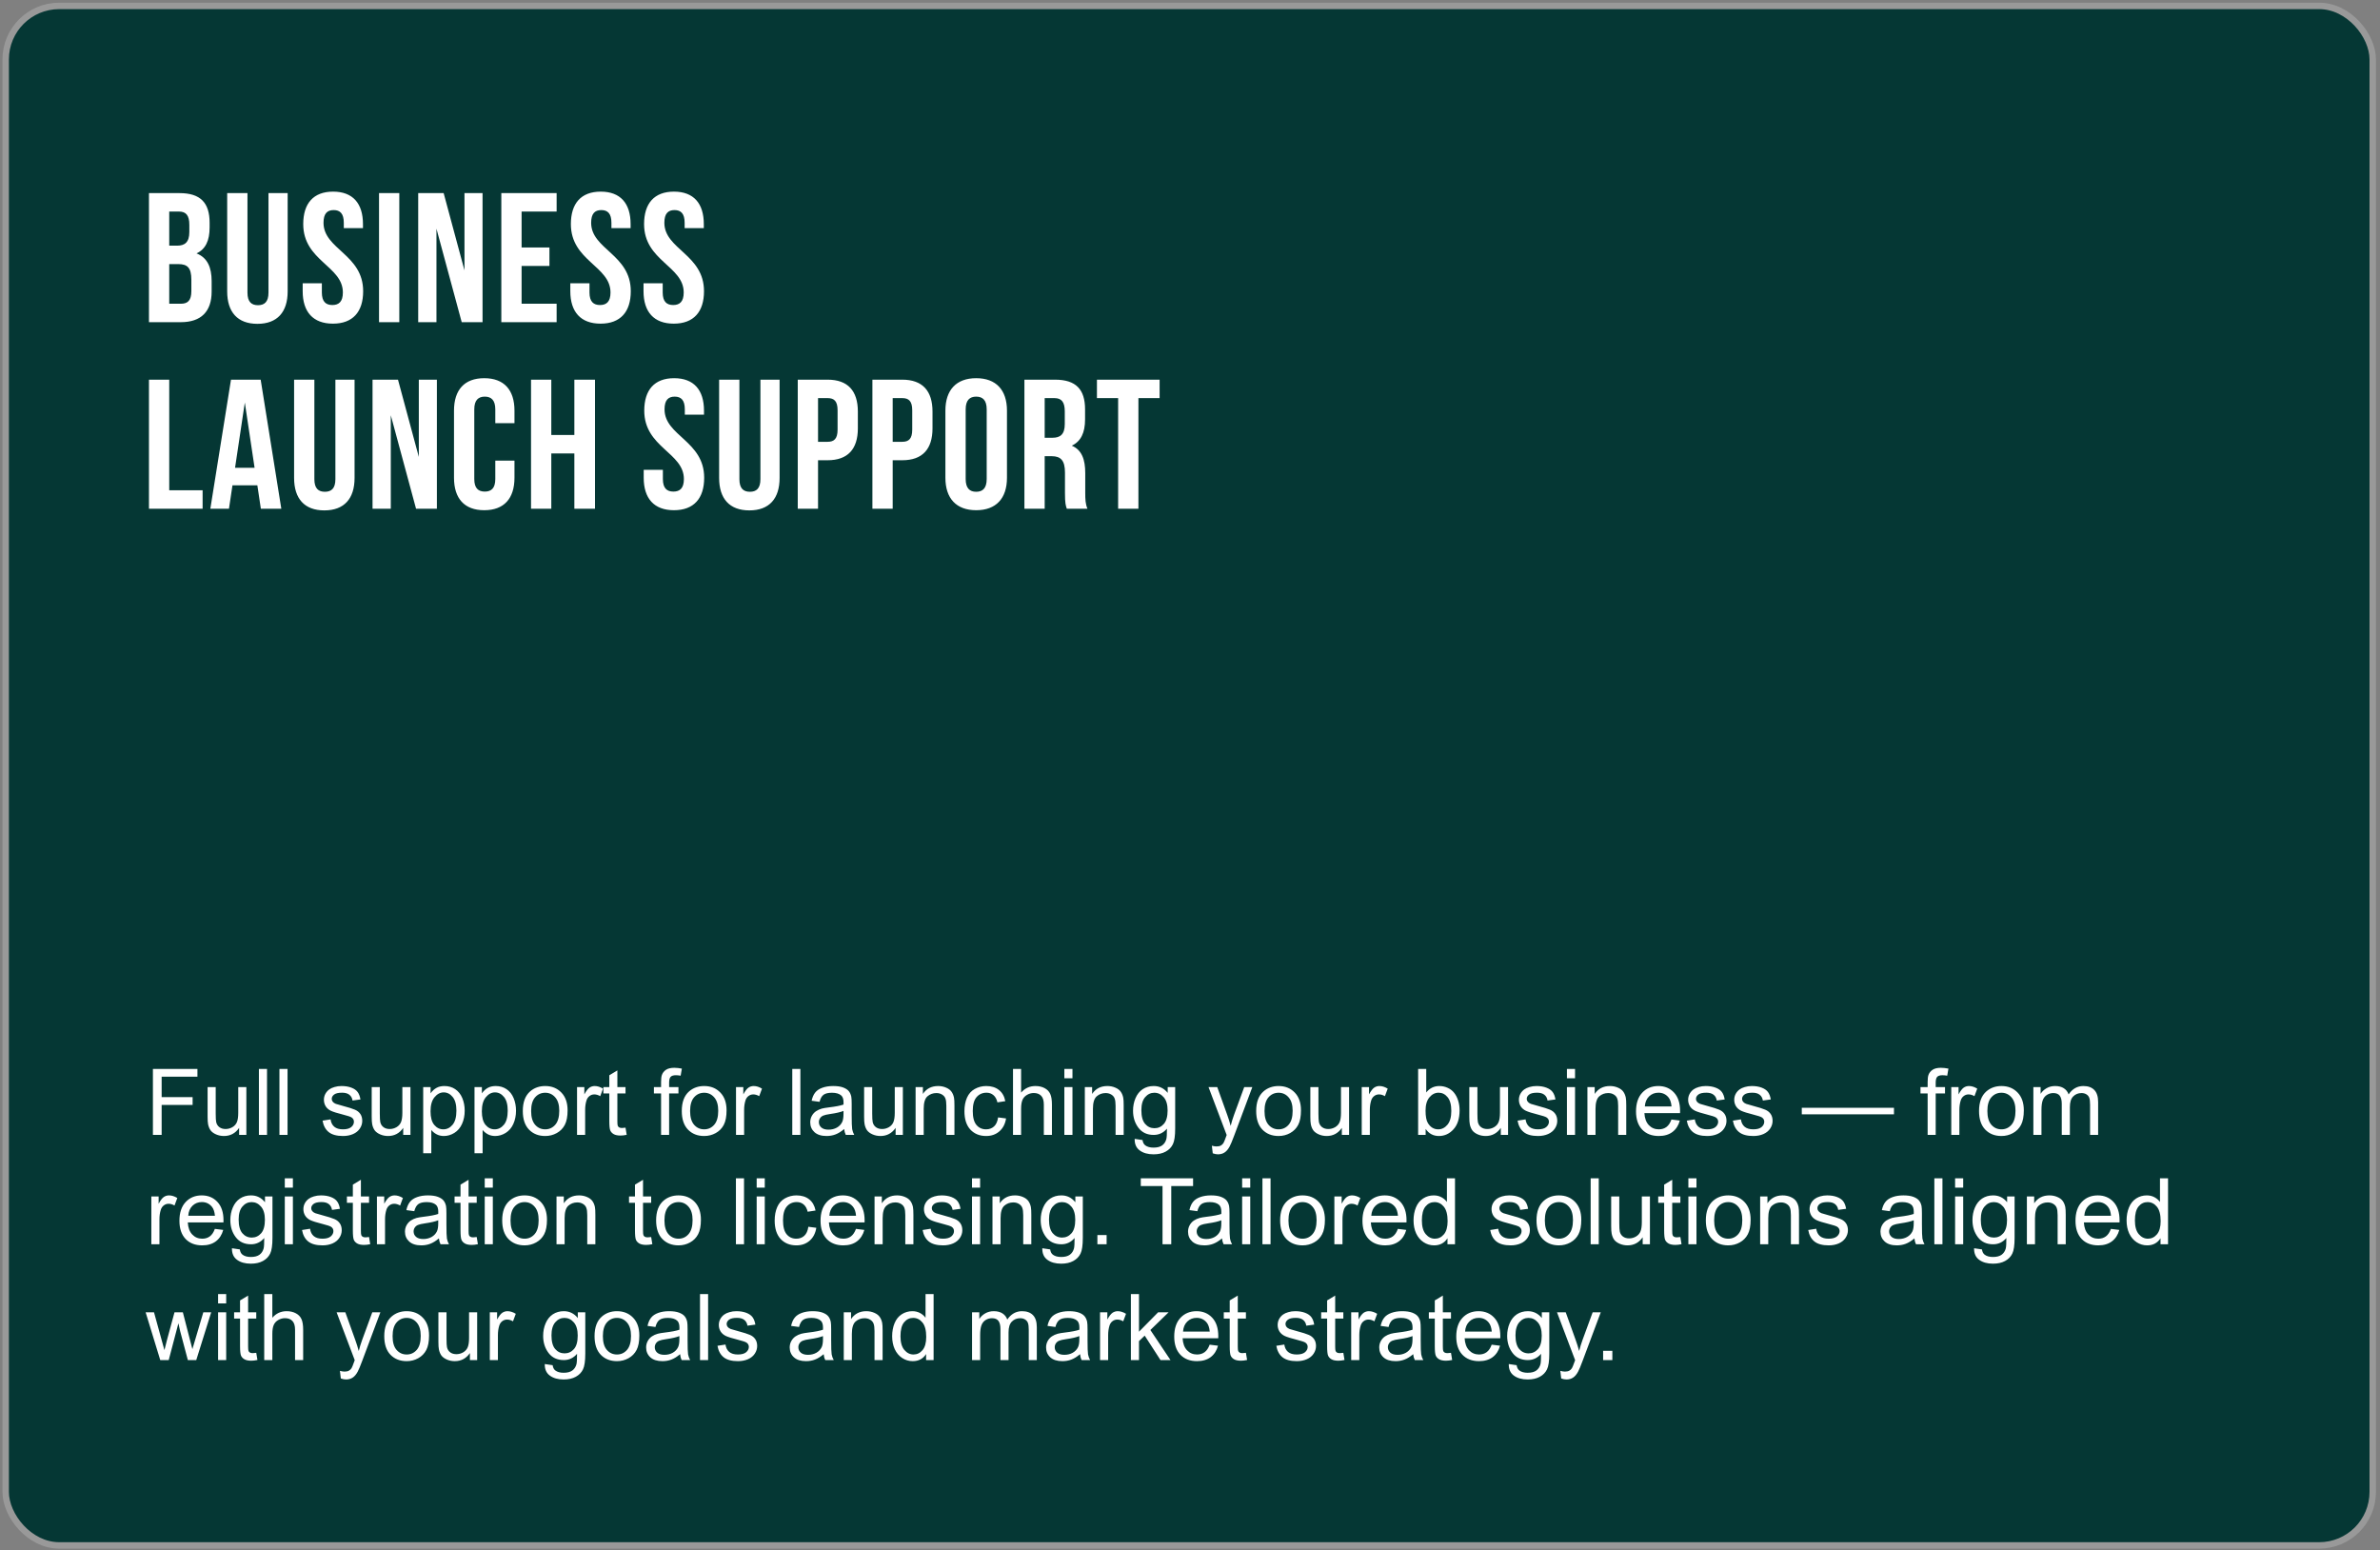
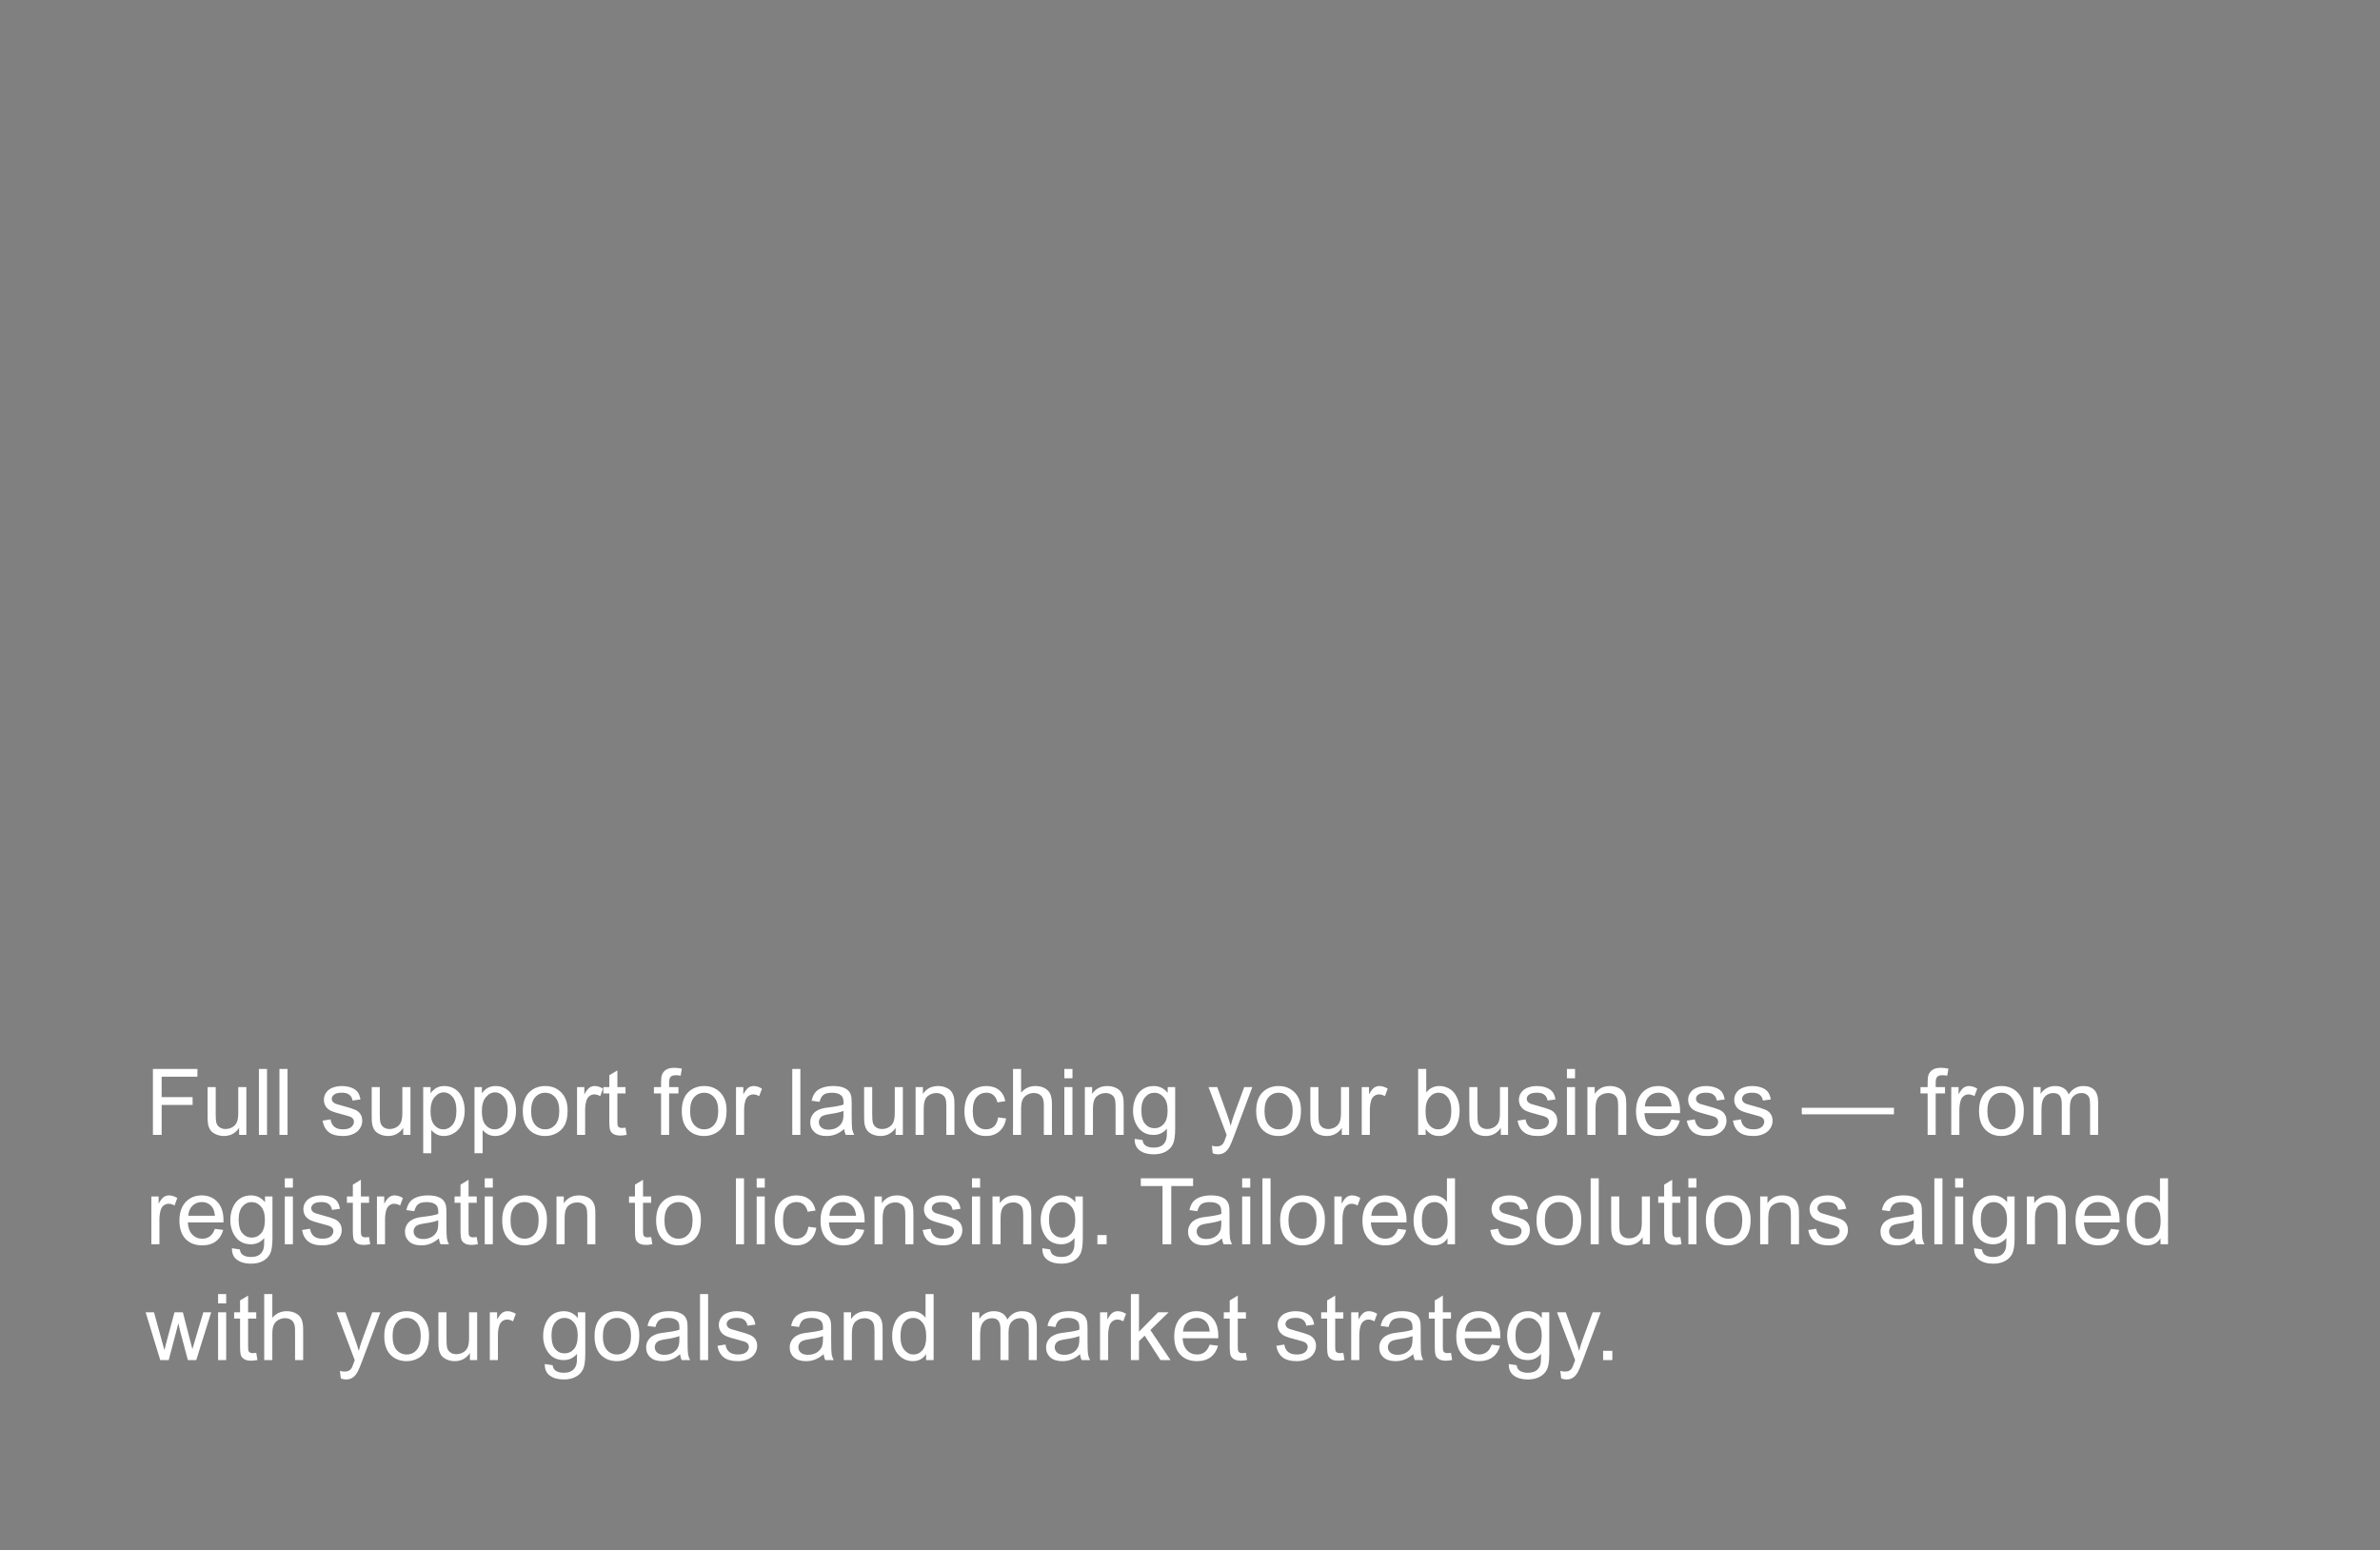
<svg xmlns="http://www.w3.org/2000/svg" width="370" height="241" viewBox="0 0 370 241" fill="none">
  <rect x="0" y="0" width="370" height="241" fill="#808080" stroke="none" />
-   <rect x="0.885" y="0.92" width="367.985" height="239.31" rx="8.319" fill="#053734" stroke="#999999" />
-   <path d="M27.915 30.019C31.183 30.019 32.587 31.538 32.587 34.633V35.35C32.587 37.413 31.956 38.732 30.552 39.391C32.243 40.05 32.902 41.569 32.902 43.69V45.324C32.902 48.419 31.269 50.081 28.116 50.081H23.158V30.019H27.915ZM26.31 32.885V38.187H27.543C28.718 38.187 29.434 37.671 29.434 36.066V34.948C29.434 33.515 28.947 32.885 27.829 32.885H26.31ZM26.31 41.053V47.215H28.116C29.176 47.215 29.75 46.728 29.75 45.238V43.489C29.75 41.626 29.148 41.053 27.715 41.053H26.31ZM38.472 30.019V45.496C38.472 46.929 39.102 47.444 40.106 47.444C41.109 47.444 41.739 46.929 41.739 45.496V30.019H44.72V45.295C44.72 48.505 43.115 50.339 40.02 50.339C36.924 50.339 35.319 48.505 35.319 45.295V30.019H38.472ZM47.142 34.834C47.142 31.624 48.719 29.789 51.785 29.789C54.852 29.789 56.428 31.624 56.428 34.834V35.464H53.448V34.633C53.448 33.2 52.874 32.656 51.871 32.656C50.868 32.656 50.295 33.2 50.295 34.633C50.295 38.76 56.457 39.534 56.457 45.266C56.457 48.476 54.852 50.311 51.757 50.311C48.661 50.311 47.056 48.476 47.056 45.266V44.034H50.037V45.467C50.037 46.9 50.667 47.416 51.671 47.416C52.674 47.416 53.304 46.9 53.304 45.467C53.304 41.34 47.142 40.566 47.142 34.834ZM58.925 30.019H62.077V50.081H58.925V30.019ZM67.853 35.55V50.081H65.015V30.019H68.971L72.209 42.028V30.019H75.018V50.081H71.779L67.853 35.55ZM81.089 38.474H85.417V41.34H81.089V47.215H86.535V50.081H77.937V30.019H86.535V32.885H81.089V38.474ZM88.749 34.834C88.749 31.624 90.325 29.789 93.392 29.789C96.458 29.789 98.035 31.624 98.035 34.834V35.464H95.054V34.633C95.054 33.2 94.481 32.656 93.478 32.656C92.475 32.656 91.901 33.2 91.901 34.633C91.901 38.76 98.063 39.534 98.063 45.266C98.063 48.476 96.458 50.311 93.363 50.311C90.268 50.311 88.663 48.476 88.663 45.266V44.034H91.643V45.467C91.643 46.9 92.274 47.416 93.277 47.416C94.28 47.416 94.911 46.9 94.911 45.467C94.911 41.34 88.749 40.566 88.749 34.834ZM100.13 34.834C100.13 31.624 101.706 29.789 104.773 29.789C107.84 29.789 109.416 31.624 109.416 34.834V35.464H106.435V34.633C106.435 33.2 105.862 32.656 104.859 32.656C103.856 32.656 103.283 33.2 103.283 34.633C103.283 38.76 109.445 39.534 109.445 45.266C109.445 48.476 107.84 50.311 104.744 50.311C101.649 50.311 100.044 48.476 100.044 45.266V44.034H103.025V45.467C103.025 46.9 103.655 47.416 104.658 47.416C105.661 47.416 106.292 46.9 106.292 45.467C106.292 41.34 100.13 40.566 100.13 34.834ZM23.158 59.019H26.31V76.215H31.498V79.081H23.158V59.019ZM43.734 79.081H40.553L40.009 75.441H36.139L35.595 79.081H32.7L35.91 59.019H40.525L43.734 79.081ZM36.541 72.719H39.579L38.06 62.573L36.541 72.719ZM48.873 59.019V74.496C48.873 75.929 49.504 76.445 50.507 76.445C51.51 76.445 52.141 75.929 52.141 74.496V59.019H55.122V74.295C55.122 77.505 53.517 79.339 50.421 79.339C47.326 79.339 45.721 77.505 45.721 74.295V59.019H48.873ZM60.754 64.55V79.081H57.916V59.019H61.872L65.11 71.028V59.019H67.919V79.081H64.68L60.754 64.55ZM79.981 71.601V74.266C79.981 77.476 78.376 79.311 75.28 79.311C72.185 79.311 70.58 77.476 70.58 74.266V63.834C70.58 60.624 72.185 58.789 75.28 58.789C78.376 58.789 79.981 60.624 79.981 63.834V65.783H77V63.633C77 62.2 76.369 61.656 75.366 61.656C74.363 61.656 73.733 62.2 73.733 63.633V74.467C73.733 75.9 74.363 76.416 75.366 76.416C76.369 76.416 77 75.9 77 74.467V71.601H79.981ZM85.707 79.081H82.555V59.019H85.707V67.617H89.29V59.019H92.5V79.081H89.29V70.483H85.707V79.081ZM100.158 63.834C100.158 60.624 101.734 58.789 104.801 58.789C107.868 58.789 109.444 60.624 109.444 63.834V64.464H106.463V63.633C106.463 62.2 105.89 61.656 104.887 61.656C103.884 61.656 103.311 62.2 103.311 63.633C103.311 67.76 109.473 68.534 109.473 74.266C109.473 77.476 107.868 79.311 104.772 79.311C101.677 79.311 100.072 77.476 100.072 74.266V73.034H103.053V74.467C103.053 75.9 103.683 76.416 104.686 76.416C105.689 76.416 106.32 75.9 106.32 74.467C106.32 70.34 100.158 69.566 100.158 63.834ZM114.95 59.019V74.496C114.95 75.929 115.58 76.445 116.583 76.445C117.587 76.445 118.217 75.929 118.217 74.496V59.019H121.198V74.295C121.198 77.505 119.593 79.339 116.497 79.339C113.402 79.339 111.797 77.505 111.797 74.295V59.019H114.95ZM128.664 59.019C131.817 59.019 133.365 60.767 133.365 63.977V66.585C133.365 69.795 131.817 71.543 128.664 71.543H127.174V79.081H124.021V59.019H128.664ZM127.174 61.885V68.677H128.664C129.667 68.677 130.212 68.219 130.212 66.786V63.776C130.212 62.343 129.667 61.885 128.664 61.885H127.174ZM140.269 59.019C143.422 59.019 144.97 60.767 144.97 63.977V66.585C144.97 69.795 143.422 71.543 140.269 71.543H138.779V79.081H135.626V59.019H140.269ZM138.779 61.885V68.677H140.269C141.273 68.677 141.817 68.219 141.817 66.786V63.776C141.817 62.343 141.273 61.885 140.269 61.885H138.779ZM146.974 63.834C146.974 60.624 148.665 58.789 151.76 58.789C154.855 58.789 156.546 60.624 156.546 63.834V74.266C156.546 77.476 154.855 79.311 151.76 79.311C148.665 79.311 146.974 77.476 146.974 74.266V63.834ZM150.126 74.467C150.126 75.9 150.757 76.445 151.76 76.445C152.763 76.445 153.394 75.9 153.394 74.467V63.633C153.394 62.2 152.763 61.656 151.76 61.656C150.757 61.656 150.126 62.2 150.126 63.633V74.467ZM165.849 79.081C165.677 78.565 165.562 78.25 165.562 76.617V73.464C165.562 71.601 164.931 70.913 163.498 70.913H162.409V79.081H159.257V59.019H164.014C167.282 59.019 168.686 60.538 168.686 63.633V65.21C168.686 67.273 168.027 68.62 166.622 69.279C168.199 69.939 168.715 71.457 168.715 73.55V76.645C168.715 77.62 168.743 78.336 169.059 79.081H165.849ZM162.409 61.885V68.047H163.642C164.817 68.047 165.533 67.531 165.533 65.926V63.948C165.533 62.515 165.046 61.885 163.928 61.885H162.409ZM170.532 59.019H180.277V61.885H176.981V79.081H173.828V61.885H170.532V59.019Z" fill="white" />
  <path d="M23.773 176.42V166.162H30.693V167.373H25.13V170.55H29.944V171.76H25.13V176.42H23.773ZM37.172 176.42V175.329C36.594 176.169 35.808 176.588 34.814 176.588C34.376 176.588 33.965 176.504 33.583 176.336C33.205 176.169 32.923 175.959 32.736 175.707C32.554 175.45 32.426 175.138 32.351 174.769C32.3 174.522 32.274 174.13 32.274 173.594V168.989H33.534V173.111C33.534 173.768 33.56 174.212 33.611 174.44C33.69 174.771 33.858 175.033 34.115 175.224C34.371 175.41 34.688 175.504 35.066 175.504C35.444 175.504 35.799 175.408 36.13 175.217C36.461 175.021 36.694 174.757 36.83 174.426C36.97 174.09 37.039 173.605 37.039 172.971V168.989H38.299V176.42H37.172ZM40.251 176.42V166.162H41.511V176.42H40.251ZM43.442 176.42V166.162H44.702V176.42H43.442ZM50.145 174.202L51.391 174.006C51.461 174.505 51.654 174.888 51.972 175.154C52.294 175.42 52.741 175.553 53.315 175.553C53.894 175.553 54.323 175.436 54.603 175.203C54.883 174.965 55.023 174.687 55.023 174.37C55.023 174.086 54.899 173.862 54.652 173.698C54.479 173.587 54.05 173.444 53.364 173.272C52.441 173.038 51.799 172.838 51.44 172.67C51.085 172.497 50.815 172.262 50.628 171.963C50.446 171.66 50.355 171.326 50.355 170.963C50.355 170.631 50.43 170.326 50.579 170.046C50.733 169.761 50.941 169.526 51.202 169.339C51.398 169.195 51.664 169.073 52 168.975C52.34 168.873 52.704 168.821 53.091 168.821C53.674 168.821 54.185 168.905 54.624 169.073C55.067 169.241 55.393 169.47 55.603 169.759C55.813 170.044 55.958 170.426 56.037 170.907L54.806 171.074C54.75 170.692 54.586 170.393 54.316 170.179C54.05 169.964 53.672 169.857 53.182 169.857C52.604 169.857 52.191 169.953 51.944 170.144C51.697 170.335 51.573 170.559 51.573 170.816C51.573 170.979 51.624 171.126 51.727 171.256C51.829 171.392 51.99 171.504 52.21 171.592C52.336 171.639 52.706 171.746 53.322 171.914C54.213 172.152 54.834 172.348 55.184 172.502C55.538 172.651 55.816 172.87 56.016 173.16C56.217 173.449 56.317 173.808 56.317 174.237C56.317 174.657 56.193 175.054 55.946 175.427C55.704 175.795 55.351 176.082 54.89 176.287C54.428 176.488 53.905 176.588 53.322 176.588C52.357 176.588 51.62 176.388 51.111 175.987C50.607 175.585 50.285 174.991 50.145 174.202ZM62.684 176.42V175.329C62.106 176.169 61.32 176.588 60.327 176.588C59.888 176.588 59.477 176.504 59.095 176.336C58.717 176.169 58.435 175.959 58.248 175.707C58.066 175.45 57.938 175.138 57.863 174.769C57.812 174.522 57.786 174.13 57.786 173.594V168.989H59.046V173.111C59.046 173.768 59.072 174.212 59.123 174.44C59.202 174.771 59.37 175.033 59.627 175.224C59.883 175.41 60.2 175.504 60.578 175.504C60.956 175.504 61.311 175.408 61.642 175.217C61.973 175.021 62.206 174.757 62.342 174.426C62.482 174.09 62.552 173.605 62.552 172.971V168.989H63.811V176.42H62.684ZM65.791 179.268V168.989H66.939V169.955C67.209 169.577 67.515 169.295 67.856 169.108C68.196 168.917 68.609 168.821 69.094 168.821C69.728 168.821 70.288 168.985 70.773 169.311C71.258 169.638 71.625 170.1 71.872 170.697C72.119 171.289 72.243 171.94 72.243 172.649C72.243 173.409 72.105 174.095 71.83 174.706C71.559 175.313 71.163 175.779 70.64 176.106C70.123 176.427 69.577 176.588 69.003 176.588C68.583 176.588 68.205 176.5 67.87 176.322C67.538 176.145 67.265 175.921 67.051 175.651V179.268H65.791ZM66.932 172.747C66.932 173.703 67.126 174.41 67.513 174.867C67.9 175.324 68.369 175.553 68.919 175.553C69.479 175.553 69.957 175.317 70.354 174.846C70.755 174.37 70.955 173.635 70.955 172.642C70.955 171.695 70.759 170.986 70.368 170.515C69.98 170.044 69.516 169.808 68.975 169.808C68.439 169.808 67.963 170.06 67.548 170.564C67.137 171.063 66.932 171.791 66.932 172.747ZM73.768 179.268V168.989H74.916V169.955C75.186 169.577 75.492 169.295 75.832 169.108C76.173 168.917 76.586 168.821 77.071 168.821C77.705 168.821 78.265 168.985 78.75 169.311C79.235 169.638 79.602 170.1 79.849 170.697C80.096 171.289 80.22 171.94 80.22 172.649C80.22 173.409 80.082 174.095 79.807 174.706C79.536 175.313 79.14 175.779 78.617 176.106C78.1 176.427 77.554 176.588 76.98 176.588C76.56 176.588 76.182 176.5 75.846 176.322C75.515 176.145 75.242 175.921 75.028 175.651V179.268H73.768ZM74.909 172.747C74.909 173.703 75.102 174.41 75.49 174.867C75.877 175.324 76.346 175.553 76.896 175.553C77.456 175.553 77.934 175.317 78.33 174.846C78.732 174.37 78.932 173.635 78.932 172.642C78.932 171.695 78.736 170.986 78.344 170.515C77.957 170.044 77.493 169.808 76.952 169.808C76.415 169.808 75.94 170.06 75.525 170.564C75.114 171.063 74.909 171.791 74.909 172.747ZM81.276 172.705C81.276 171.329 81.659 170.309 82.424 169.647C83.063 169.097 83.842 168.821 84.761 168.821C85.782 168.821 86.618 169.157 87.266 169.829C87.914 170.496 88.239 171.42 88.239 172.6C88.239 173.556 88.094 174.31 87.805 174.86C87.52 175.406 87.103 175.83 86.552 176.134C86.007 176.437 85.409 176.588 84.761 176.588C83.721 176.588 82.879 176.255 82.235 175.588C81.596 174.921 81.276 173.96 81.276 172.705ZM82.571 172.705C82.571 173.656 82.778 174.37 83.194 174.846C83.609 175.317 84.131 175.553 84.761 175.553C85.386 175.553 85.906 175.315 86.321 174.839C86.737 174.363 86.944 173.638 86.944 172.663C86.944 171.744 86.734 171.049 86.314 170.578C85.899 170.102 85.381 169.864 84.761 169.864C84.131 169.864 83.609 170.1 83.194 170.571C82.778 171.042 82.571 171.753 82.571 172.705ZM89.708 176.42V168.989H90.842V170.116C91.131 169.589 91.397 169.241 91.639 169.073C91.886 168.905 92.157 168.821 92.451 168.821C92.875 168.821 93.307 168.957 93.745 169.227L93.312 170.396C93.004 170.214 92.696 170.123 92.388 170.123C92.113 170.123 91.865 170.207 91.646 170.375C91.427 170.538 91.271 170.767 91.177 171.06C91.037 171.508 90.968 171.998 90.968 172.53V176.42H89.708ZM97.244 175.294L97.426 176.406C97.072 176.481 96.754 176.518 96.474 176.518C96.017 176.518 95.663 176.446 95.411 176.301C95.159 176.157 94.982 175.968 94.879 175.735C94.776 175.497 94.725 175 94.725 174.244V169.969H93.801V168.989H94.725V167.149L95.978 166.393V168.989H97.244V169.969H95.978V174.314C95.978 174.673 95.999 174.904 96.04 175.007C96.087 175.11 96.159 175.191 96.257 175.252C96.36 175.313 96.505 175.343 96.691 175.343C96.831 175.343 97.016 175.327 97.244 175.294ZM102.772 176.42V169.969H101.659V168.989H102.772V168.199C102.772 167.699 102.816 167.329 102.905 167.086C103.026 166.76 103.238 166.496 103.542 166.295C103.849 166.09 104.279 165.987 104.829 165.987C105.184 165.987 105.575 166.029 106.005 166.113L105.816 167.212C105.555 167.165 105.307 167.142 105.074 167.142C104.692 167.142 104.421 167.224 104.262 167.387C104.104 167.55 104.024 167.856 104.024 168.304V168.989H105.473V169.969H104.024V176.42H102.772ZM105.991 172.705C105.991 171.329 106.373 170.309 107.138 169.647C107.777 169.097 108.556 168.821 109.475 168.821C110.497 168.821 111.332 169.157 111.98 169.829C112.629 170.496 112.953 171.42 112.953 172.6C112.953 173.556 112.808 174.31 112.519 174.86C112.235 175.406 111.817 175.83 111.267 176.134C110.721 176.437 110.124 176.588 109.475 176.588C108.435 176.588 107.593 176.255 106.949 175.588C106.31 174.921 105.991 173.96 105.991 172.705ZM107.285 172.705C107.285 173.656 107.493 174.37 107.908 174.846C108.323 175.317 108.846 175.553 109.475 175.553C110.1 175.553 110.621 175.315 111.036 174.839C111.451 174.363 111.658 173.638 111.658 172.663C111.658 171.744 111.449 171.049 111.029 170.578C110.614 170.102 110.096 169.864 109.475 169.864C108.846 169.864 108.323 170.1 107.908 170.571C107.493 171.042 107.285 171.753 107.285 172.705ZM114.422 176.42V168.989H115.556V170.116C115.845 169.589 116.111 169.241 116.354 169.073C116.601 168.905 116.871 168.821 117.165 168.821C117.59 168.821 118.021 168.957 118.46 169.227L118.026 170.396C117.718 170.214 117.41 170.123 117.102 170.123C116.827 170.123 116.58 170.207 116.361 170.375C116.141 170.538 115.985 170.767 115.892 171.06C115.752 171.508 115.682 171.998 115.682 172.53V176.42H114.422ZM123.169 176.42V166.162H124.428V176.42H123.169ZM131.237 175.504C130.77 175.9 130.32 176.18 129.886 176.343C129.457 176.507 128.995 176.588 128.501 176.588C127.685 176.588 127.057 176.39 126.619 175.994C126.18 175.592 125.961 175.082 125.961 174.461C125.961 174.097 126.043 173.766 126.206 173.468C126.374 173.164 126.591 172.922 126.857 172.74C127.127 172.558 127.43 172.42 127.766 172.327C128.013 172.262 128.387 172.199 128.886 172.138C129.903 172.017 130.651 171.872 131.132 171.704C131.137 171.532 131.139 171.422 131.139 171.375C131.139 170.862 131.02 170.501 130.782 170.291C130.46 170.006 129.982 169.864 129.348 169.864C128.755 169.864 128.317 169.969 128.032 170.179C127.752 170.384 127.545 170.75 127.409 171.277L126.178 171.109C126.29 170.582 126.474 170.158 126.731 169.836C126.987 169.509 127.358 169.26 127.843 169.087C128.328 168.91 128.89 168.821 129.529 168.821C130.164 168.821 130.679 168.896 131.076 169.045C131.472 169.195 131.764 169.383 131.951 169.612C132.137 169.836 132.268 170.121 132.342 170.466C132.384 170.68 132.405 171.067 132.405 171.627V173.307C132.405 174.478 132.431 175.219 132.482 175.532C132.538 175.84 132.646 176.136 132.804 176.42H131.489C131.358 176.159 131.274 175.854 131.237 175.504ZM131.132 172.691C130.675 172.877 129.989 173.036 129.075 173.167C128.557 173.241 128.191 173.325 127.976 173.419C127.762 173.512 127.596 173.649 127.479 173.831C127.363 174.009 127.304 174.207 127.304 174.426C127.304 174.762 127.43 175.042 127.682 175.266C127.939 175.49 128.312 175.602 128.802 175.602C129.287 175.602 129.718 175.497 130.096 175.287C130.474 175.072 130.752 174.781 130.929 174.412C131.064 174.128 131.132 173.708 131.132 173.153V172.691ZM139.235 176.42V175.329C138.656 176.169 137.87 176.588 136.877 176.588C136.438 176.588 136.028 176.504 135.645 176.336C135.267 176.169 134.985 175.959 134.798 175.707C134.617 175.45 134.488 175.138 134.414 174.769C134.362 174.522 134.337 174.13 134.337 173.594V168.989H135.596V173.111C135.596 173.768 135.622 174.212 135.673 174.44C135.752 174.771 135.92 175.033 136.177 175.224C136.433 175.41 136.751 175.504 137.129 175.504C137.506 175.504 137.861 175.408 138.192 175.217C138.523 175.021 138.757 174.757 138.892 174.426C139.032 174.09 139.102 173.605 139.102 172.971V168.989H140.361V176.42H139.235ZM142.341 176.42V168.989H143.475V170.046C144.021 169.23 144.809 168.821 145.84 168.821C146.288 168.821 146.698 168.903 147.072 169.066C147.45 169.225 147.732 169.435 147.918 169.696C148.105 169.957 148.236 170.267 148.31 170.627C148.357 170.86 148.38 171.268 148.38 171.851V176.42H147.121V171.9C147.121 171.387 147.072 171.005 146.974 170.753C146.876 170.496 146.701 170.293 146.449 170.144C146.202 169.99 145.91 169.913 145.574 169.913C145.038 169.913 144.574 170.083 144.182 170.424C143.795 170.764 143.601 171.41 143.601 172.362V176.42H142.341ZM155.167 173.698L156.406 173.859C156.271 174.713 155.923 175.382 155.363 175.868C154.808 176.348 154.125 176.588 153.313 176.588C152.296 176.588 151.478 176.257 150.857 175.595C150.241 174.928 149.934 173.974 149.934 172.733C149.934 171.93 150.066 171.228 150.332 170.627C150.598 170.025 151.002 169.575 151.543 169.276C152.089 168.973 152.681 168.821 153.32 168.821C154.127 168.821 154.787 169.027 155.3 169.437C155.814 169.843 156.142 170.421 156.287 171.172L155.063 171.361C154.946 170.862 154.738 170.487 154.44 170.235C154.146 169.983 153.789 169.857 153.369 169.857C152.735 169.857 152.219 170.086 151.823 170.543C151.426 170.995 151.228 171.714 151.228 172.698C151.228 173.696 151.419 174.422 151.802 174.874C152.184 175.327 152.683 175.553 153.299 175.553C153.794 175.553 154.207 175.401 154.538 175.098C154.869 174.795 155.079 174.328 155.167 173.698ZM157.484 176.42V166.162H158.743V169.843C159.331 169.162 160.073 168.821 160.968 168.821C161.519 168.821 161.997 168.931 162.403 169.15C162.809 169.365 163.098 169.663 163.27 170.046C163.448 170.428 163.536 170.984 163.536 171.711V176.42H162.277V171.711C162.277 171.081 162.139 170.624 161.864 170.34C161.593 170.051 161.208 169.906 160.709 169.906C160.336 169.906 159.984 170.004 159.653 170.2C159.326 170.391 159.093 170.652 158.953 170.984C158.813 171.315 158.743 171.772 158.743 172.355V176.42H157.484ZM165.467 167.611V166.162H166.727V167.611H165.467ZM165.467 176.42V168.989H166.727V176.42H165.467ZM168.651 176.42V168.989H169.785V170.046C170.331 169.23 171.119 168.821 172.15 168.821C172.598 168.821 173.008 168.903 173.381 169.066C173.759 169.225 174.041 169.435 174.228 169.696C174.415 169.957 174.545 170.267 174.62 170.627C174.667 170.86 174.69 171.268 174.69 171.851V176.42H173.43V171.9C173.43 171.387 173.381 171.005 173.283 170.753C173.185 170.496 173.011 170.293 172.759 170.144C172.511 169.99 172.22 169.913 171.884 169.913C171.348 169.913 170.883 170.083 170.492 170.424C170.104 170.764 169.911 171.41 169.911 172.362V176.42H168.651ZM176.397 177.036L177.622 177.218C177.673 177.596 177.815 177.871 178.049 178.044C178.361 178.277 178.788 178.394 179.329 178.394C179.912 178.394 180.362 178.277 180.68 178.044C180.997 177.811 181.211 177.484 181.323 177.064C181.389 176.808 181.419 176.269 181.414 175.448C180.864 176.096 180.178 176.42 179.357 176.42C178.335 176.42 177.545 176.052 176.985 175.315C176.425 174.578 176.145 173.694 176.145 172.663C176.145 171.954 176.274 171.301 176.53 170.704C176.787 170.102 177.158 169.638 177.643 169.311C178.133 168.985 178.706 168.821 179.364 168.821C180.241 168.821 180.964 169.176 181.533 169.885V168.989H182.695V175.413C182.695 176.57 182.576 177.388 182.338 177.869C182.105 178.354 181.731 178.737 181.218 179.016C180.71 179.296 180.082 179.436 179.336 179.436C178.45 179.436 177.734 179.236 177.188 178.834C176.642 178.438 176.379 177.839 176.397 177.036ZM177.44 172.572C177.44 173.547 177.633 174.258 178.021 174.706C178.408 175.154 178.893 175.378 179.476 175.378C180.054 175.378 180.54 175.156 180.931 174.713C181.323 174.265 181.519 173.566 181.519 172.614C181.519 171.704 181.316 171.019 180.91 170.557C180.509 170.095 180.024 169.864 179.455 169.864C178.895 169.864 178.419 170.093 178.028 170.55C177.636 171.002 177.44 171.676 177.44 172.572ZM188.537 179.282L188.398 178.1C188.673 178.174 188.913 178.212 189.118 178.212C189.398 178.212 189.622 178.165 189.79 178.072C189.958 177.978 190.096 177.848 190.203 177.68C190.282 177.554 190.41 177.241 190.588 176.742C190.611 176.672 190.648 176.57 190.7 176.434L187.88 168.989H189.237L190.784 173.293C190.984 173.838 191.164 174.412 191.322 175.014C191.467 174.436 191.64 173.871 191.84 173.321L193.429 168.989H194.688L191.861 176.546C191.558 177.363 191.322 177.925 191.154 178.233C190.931 178.648 190.674 178.951 190.385 179.142C190.096 179.338 189.75 179.436 189.349 179.436C189.107 179.436 188.836 179.385 188.537 179.282ZM195.29 172.705C195.29 171.329 195.672 170.309 196.437 169.647C197.076 169.097 197.856 168.821 198.774 168.821C199.796 168.821 200.631 169.157 201.28 169.829C201.928 170.496 202.252 171.42 202.252 172.6C202.252 173.556 202.108 174.31 201.818 174.86C201.534 175.406 201.116 175.83 200.566 176.134C200.02 176.437 199.423 176.588 198.774 176.588C197.734 176.588 196.892 176.255 196.248 175.588C195.609 174.921 195.29 173.96 195.29 172.705ZM196.584 172.705C196.584 173.656 196.792 174.37 197.207 174.846C197.622 175.317 198.145 175.553 198.774 175.553C199.4 175.553 199.92 175.315 200.335 174.839C200.75 174.363 200.958 173.638 200.958 172.663C200.958 171.744 200.748 171.049 200.328 170.578C199.913 170.102 199.395 169.864 198.774 169.864C198.145 169.864 197.622 170.1 197.207 170.571C196.792 171.042 196.584 171.753 196.584 172.705ZM208.606 176.42V175.329C208.027 176.169 207.241 176.588 206.248 176.588C205.809 176.588 205.399 176.504 205.016 176.336C204.638 176.169 204.356 175.959 204.169 175.707C203.987 175.45 203.859 175.138 203.785 174.769C203.733 174.522 203.708 174.13 203.708 173.594V168.989H204.967V173.111C204.967 173.768 204.993 174.212 205.044 174.44C205.123 174.771 205.291 175.033 205.548 175.224C205.804 175.41 206.122 175.504 206.499 175.504C206.877 175.504 207.232 175.408 207.563 175.217C207.894 175.021 208.128 174.757 208.263 174.426C208.403 174.09 208.473 173.605 208.473 172.971V168.989H209.732V176.42H208.606ZM211.698 176.42V168.989H212.832V170.116C213.121 169.589 213.387 169.241 213.63 169.073C213.877 168.905 214.148 168.821 214.441 168.821C214.866 168.821 215.297 168.957 215.736 169.227L215.302 170.396C214.994 170.214 214.686 170.123 214.378 170.123C214.103 170.123 213.856 170.207 213.637 170.375C213.417 170.538 213.261 170.767 213.168 171.06C213.028 171.508 212.958 171.998 212.958 172.53V176.42H211.698ZM221.635 176.42H220.466V166.162H221.726V169.822C222.257 169.155 222.936 168.821 223.762 168.821C224.219 168.821 224.65 168.915 225.056 169.101C225.467 169.283 225.803 169.542 226.064 169.878C226.33 170.209 226.537 170.61 226.687 171.081C226.836 171.553 226.911 172.056 226.911 172.593C226.911 173.866 226.596 174.851 225.966 175.546C225.336 176.241 224.58 176.588 223.699 176.588C222.822 176.588 222.134 176.222 221.635 175.49V176.42ZM221.621 172.649C221.621 173.54 221.742 174.184 221.984 174.58C222.381 175.229 222.917 175.553 223.594 175.553C224.144 175.553 224.62 175.315 225.021 174.839C225.422 174.359 225.623 173.645 225.623 172.698C225.623 171.728 225.429 171.012 225.042 170.55C224.66 170.088 224.196 169.857 223.65 169.857C223.099 169.857 222.624 170.097 222.222 170.578C221.821 171.054 221.621 171.744 221.621 172.649ZM233.32 176.42V175.329C232.742 176.169 231.956 176.588 230.962 176.588C230.523 176.588 230.113 176.504 229.73 176.336C229.353 176.169 229.07 175.959 228.884 175.707C228.702 175.45 228.574 175.138 228.499 174.769C228.448 174.522 228.422 174.13 228.422 173.594V168.989H229.681V173.111C229.681 173.768 229.707 174.212 229.758 174.44C229.838 174.771 230.006 175.033 230.262 175.224C230.519 175.41 230.836 175.504 231.214 175.504C231.592 175.504 231.946 175.408 232.277 175.217C232.609 175.021 232.842 174.757 232.977 174.426C233.117 174.09 233.187 173.605 233.187 172.971V168.989H234.447V176.42H233.32ZM235.923 174.202L237.169 174.006C237.239 174.505 237.432 174.888 237.749 175.154C238.071 175.42 238.519 175.553 239.093 175.553C239.671 175.553 240.1 175.436 240.38 175.203C240.66 174.965 240.8 174.687 240.8 174.37C240.8 174.086 240.677 173.862 240.429 173.698C240.257 173.587 239.827 173.444 239.142 173.272C238.218 173.038 237.577 172.838 237.218 172.67C236.863 172.497 236.592 172.262 236.406 171.963C236.224 171.66 236.133 171.326 236.133 170.963C236.133 170.631 236.208 170.326 236.357 170.046C236.511 169.761 236.718 169.526 236.98 169.339C237.176 169.195 237.441 169.073 237.777 168.975C238.118 168.873 238.482 168.821 238.869 168.821C239.452 168.821 239.963 168.905 240.401 169.073C240.844 169.241 241.171 169.47 241.381 169.759C241.591 170.044 241.735 170.426 241.815 170.907L240.583 171.074C240.527 170.692 240.364 170.393 240.093 170.179C239.827 169.964 239.45 169.857 238.96 169.857C238.381 169.857 237.969 169.953 237.721 170.144C237.474 170.335 237.35 170.559 237.35 170.816C237.35 170.979 237.402 171.126 237.504 171.256C237.607 171.392 237.768 171.504 237.987 171.592C238.113 171.639 238.484 171.746 239.1 171.914C239.991 172.152 240.611 172.348 240.961 172.502C241.316 172.651 241.593 172.87 241.794 173.16C241.994 173.449 242.095 173.808 242.095 174.237C242.095 174.657 241.971 175.054 241.724 175.427C241.481 175.795 241.129 176.082 240.667 176.287C240.205 176.488 239.683 176.588 239.1 176.588C238.134 176.588 237.397 176.388 236.889 175.987C236.385 175.585 236.063 174.991 235.923 174.202ZM243.599 167.611V166.162H244.859V167.611H243.599ZM243.599 176.42V168.989H244.859V176.42H243.599ZM246.783 176.42V168.989H247.916V170.046C248.462 169.23 249.251 168.821 250.281 168.821C250.729 168.821 251.14 168.903 251.513 169.066C251.891 169.225 252.173 169.435 252.36 169.696C252.546 169.957 252.677 170.267 252.751 170.627C252.798 170.86 252.821 171.268 252.821 171.851V176.42H251.562V171.9C251.562 171.387 251.513 171.005 251.415 170.753C251.317 170.496 251.142 170.293 250.89 170.144C250.643 169.99 250.351 169.913 250.016 169.913C249.479 169.913 249.015 170.083 248.623 170.424C248.236 170.764 248.042 171.41 248.042 172.362V176.42H246.783ZM259.847 174.027L261.148 174.188C260.943 174.949 260.563 175.539 260.008 175.959C259.453 176.378 258.743 176.588 257.88 176.588C256.794 176.588 255.931 176.255 255.291 175.588C254.657 174.916 254.34 173.976 254.34 172.768C254.34 171.518 254.662 170.547 255.305 169.857C255.949 169.167 256.784 168.821 257.81 168.821C258.804 168.821 259.616 169.16 260.246 169.836C260.875 170.512 261.19 171.464 261.19 172.691C261.19 172.766 261.188 172.877 261.183 173.027H255.641C255.688 173.843 255.919 174.468 256.334 174.902C256.749 175.336 257.267 175.553 257.887 175.553C258.349 175.553 258.743 175.431 259.07 175.189C259.397 174.946 259.655 174.559 259.847 174.027ZM255.711 171.991H259.861C259.805 171.366 259.646 170.897 259.385 170.585C258.984 170.1 258.464 169.857 257.824 169.857C257.246 169.857 256.759 170.051 256.362 170.438C255.97 170.825 255.753 171.343 255.711 171.991ZM262.233 174.202L263.478 174.006C263.548 174.505 263.742 174.888 264.059 175.154C264.381 175.42 264.829 175.553 265.403 175.553C265.981 175.553 266.41 175.436 266.69 175.203C266.97 174.965 267.11 174.687 267.11 174.37C267.11 174.086 266.986 173.862 266.739 173.698C266.566 173.587 266.137 173.444 265.452 173.272C264.528 173.038 263.886 172.838 263.527 172.67C263.173 172.497 262.902 172.262 262.716 171.963C262.534 171.66 262.443 171.326 262.443 170.963C262.443 170.631 262.517 170.326 262.667 170.046C262.821 169.761 263.028 169.526 263.289 169.339C263.485 169.195 263.751 169.073 264.087 168.975C264.428 168.873 264.791 168.821 265.179 168.821C265.762 168.821 266.273 168.905 266.711 169.073C267.154 169.241 267.481 169.47 267.691 169.759C267.901 170.044 268.045 170.426 268.124 170.907L266.893 171.074C266.837 170.692 266.674 170.393 266.403 170.179C266.137 169.964 265.759 169.857 265.27 169.857C264.691 169.857 264.278 169.953 264.031 170.144C263.784 170.335 263.66 170.559 263.66 170.816C263.66 170.979 263.712 171.126 263.814 171.256C263.917 171.392 264.078 171.504 264.297 171.592C264.423 171.639 264.794 171.746 265.41 171.914C266.301 172.152 266.921 172.348 267.271 172.502C267.625 172.651 267.903 172.87 268.103 173.16C268.304 173.449 268.404 173.808 268.404 174.237C268.404 174.657 268.281 175.054 268.034 175.427C267.791 175.795 267.439 176.082 266.977 176.287C266.515 176.488 265.993 176.588 265.41 176.588C264.444 176.588 263.707 176.388 263.198 175.987C262.695 175.585 262.373 174.991 262.233 174.202ZM269.398 174.202L270.643 174.006C270.713 174.505 270.907 174.888 271.224 175.154C271.546 175.42 271.994 175.553 272.568 175.553C273.146 175.553 273.575 175.436 273.855 175.203C274.135 174.965 274.275 174.687 274.275 174.37C274.275 174.086 274.151 173.862 273.904 173.698C273.732 173.587 273.302 173.444 272.617 173.272C271.693 173.038 271.052 172.838 270.692 172.67C270.338 172.497 270.067 172.262 269.881 171.963C269.699 171.66 269.608 171.326 269.608 170.963C269.608 170.631 269.683 170.326 269.832 170.046C269.986 169.761 270.193 169.526 270.455 169.339C270.65 169.195 270.916 169.073 271.252 168.975C271.593 168.873 271.957 168.821 272.344 168.821C272.927 168.821 273.438 168.905 273.876 169.073C274.319 169.241 274.646 169.47 274.856 169.759C275.066 170.044 275.21 170.426 275.29 170.907L274.058 171.074C274.002 170.692 273.839 170.393 273.568 170.179C273.302 169.964 272.925 169.857 272.435 169.857C271.856 169.857 271.444 169.953 271.196 170.144C270.949 170.335 270.825 170.559 270.825 170.816C270.825 170.979 270.877 171.126 270.979 171.256C271.082 171.392 271.243 171.504 271.462 171.592C271.588 171.639 271.959 171.746 272.575 171.914C273.466 172.152 274.086 172.348 274.436 172.502C274.791 172.651 275.068 172.87 275.269 173.16C275.469 173.449 275.57 173.808 275.57 174.237C275.57 174.657 275.446 175.054 275.199 175.427C274.956 175.795 274.604 176.082 274.142 176.287C273.68 176.488 273.158 176.588 272.575 176.588C271.609 176.588 270.872 176.388 270.364 175.987C269.86 175.585 269.538 174.991 269.398 174.202ZM280.111 173.216V172.201H294.441V173.216H280.111ZM299.675 176.42V169.969H298.563V168.989H299.675V168.199C299.675 167.699 299.719 167.329 299.808 167.086C299.929 166.76 300.142 166.496 300.445 166.295C300.753 166.09 301.182 165.987 301.732 165.987C302.087 165.987 302.479 166.029 302.908 166.113L302.719 167.212C302.458 167.165 302.211 167.142 301.977 167.142C301.595 167.142 301.324 167.224 301.166 167.387C301.007 167.55 300.928 167.856 300.928 168.304V168.989H302.376V169.969H300.928V176.42H299.675ZM303.349 176.42V168.989H304.482V170.116C304.772 169.589 305.037 169.241 305.28 169.073C305.527 168.905 305.798 168.821 306.092 168.821C306.516 168.821 306.948 168.957 307.386 169.227L306.952 170.396C306.644 170.214 306.337 170.123 306.029 170.123C305.753 170.123 305.506 170.207 305.287 170.375C305.068 170.538 304.911 170.767 304.818 171.06C304.678 171.508 304.608 171.998 304.608 172.53V176.42H303.349ZM307.666 172.705C307.666 171.329 308.049 170.309 308.814 169.647C309.453 169.097 310.232 168.821 311.151 168.821C312.172 168.821 313.007 169.157 313.656 169.829C314.304 170.496 314.628 171.42 314.628 172.6C314.628 173.556 314.484 174.31 314.195 174.86C313.91 175.406 313.492 175.83 312.942 176.134C312.396 176.437 311.799 176.588 311.151 176.588C310.11 176.588 309.268 176.255 308.625 175.588C307.986 174.921 307.666 173.96 307.666 172.705ZM308.961 172.705C308.961 173.656 309.168 174.37 309.583 174.846C309.998 175.317 310.521 175.553 311.151 175.553C311.776 175.553 312.296 175.315 312.711 174.839C313.126 174.363 313.334 173.638 313.334 172.663C313.334 171.744 313.124 171.049 312.704 170.578C312.289 170.102 311.771 169.864 311.151 169.864C310.521 169.864 309.998 170.1 309.583 170.571C309.168 171.042 308.961 171.753 308.961 172.705ZM316.112 176.42V168.989H317.238V170.032C317.472 169.668 317.782 169.376 318.169 169.157C318.556 168.933 318.997 168.821 319.491 168.821C320.042 168.821 320.492 168.936 320.842 169.164C321.196 169.393 321.446 169.712 321.591 170.123C322.178 169.255 322.943 168.821 323.886 168.821C324.623 168.821 325.19 169.027 325.586 169.437C325.983 169.843 326.181 170.47 326.181 171.319V176.42H324.928V171.739C324.928 171.235 324.886 170.874 324.802 170.655C324.723 170.431 324.576 170.251 324.362 170.116C324.147 169.981 323.895 169.913 323.606 169.913C323.083 169.913 322.65 170.088 322.304 170.438C321.959 170.783 321.787 171.338 321.787 172.103V176.42H320.527V171.592C320.527 171.033 320.424 170.613 320.219 170.333C320.014 170.053 319.678 169.913 319.212 169.913C318.857 169.913 318.528 170.006 318.225 170.193C317.926 170.379 317.709 170.652 317.574 171.012C317.439 171.371 317.371 171.889 317.371 172.565V176.42H316.112ZM23.528 193.42V185.989H24.661V187.116C24.951 186.589 25.216 186.241 25.459 186.073C25.706 185.905 25.977 185.821 26.271 185.821C26.695 185.821 27.127 185.957 27.565 186.227L27.131 187.396C26.823 187.214 26.516 187.123 26.208 187.123C25.933 187.123 25.685 187.207 25.466 187.375C25.247 187.538 25.09 187.767 24.997 188.06C24.857 188.508 24.787 188.998 24.787 189.53V193.42H23.528ZM33.401 191.027L34.702 191.188C34.497 191.949 34.117 192.539 33.562 192.959C33.007 193.378 32.298 193.588 31.435 193.588C30.348 193.588 29.485 193.255 28.846 192.588C28.211 191.916 27.894 190.976 27.894 189.768C27.894 188.518 28.216 187.547 28.86 186.857C29.503 186.167 30.338 185.821 31.365 185.821C32.358 185.821 33.17 186.16 33.8 186.836C34.43 187.512 34.744 188.464 34.744 189.691C34.744 189.766 34.742 189.877 34.737 190.027H29.196C29.242 190.843 29.473 191.468 29.888 191.902C30.303 192.336 30.821 192.553 31.442 192.553C31.904 192.553 32.298 192.431 32.624 192.189C32.951 191.946 33.21 191.559 33.401 191.027ZM29.266 188.991H33.415C33.359 188.366 33.2 187.897 32.939 187.585C32.538 187.1 32.018 186.857 31.379 186.857C30.8 186.857 30.313 187.051 29.916 187.438C29.524 187.825 29.308 188.343 29.266 188.991ZM36.06 194.036L37.284 194.218C37.336 194.596 37.478 194.871 37.711 195.044C38.024 195.277 38.451 195.394 38.992 195.394C39.575 195.394 40.025 195.277 40.342 195.044C40.66 194.811 40.874 194.484 40.986 194.064C41.051 193.808 41.082 193.269 41.077 192.448C40.526 193.096 39.841 193.42 39.02 193.42C37.998 193.42 37.208 193.052 36.648 192.315C36.088 191.578 35.808 190.694 35.808 189.663C35.808 188.954 35.936 188.301 36.193 187.704C36.449 187.102 36.82 186.638 37.305 186.311C37.795 185.985 38.369 185.821 39.027 185.821C39.904 185.821 40.627 186.176 41.196 186.885V185.989H42.358V192.413C42.358 193.57 42.239 194.388 42.001 194.869C41.767 195.354 41.394 195.737 40.881 196.016C40.373 196.296 39.745 196.436 38.999 196.436C38.112 196.436 37.396 196.236 36.851 195.834C36.305 195.438 36.041 194.839 36.06 194.036ZM37.102 189.572C37.102 190.547 37.296 191.258 37.683 191.706C38.071 192.154 38.556 192.378 39.139 192.378C39.717 192.378 40.202 192.156 40.594 191.713C40.986 191.265 41.182 190.566 41.182 189.614C41.182 188.704 40.979 188.019 40.573 187.557C40.172 187.095 39.687 186.864 39.118 186.864C38.558 186.864 38.082 187.093 37.69 187.55C37.298 188.002 37.102 188.676 37.102 189.572ZM44.275 184.611V183.162H45.534V184.611H44.275ZM44.275 193.42V185.989H45.534V193.42H44.275ZM46.955 191.202L48.2 191.006C48.27 191.505 48.464 191.888 48.781 192.154C49.103 192.42 49.551 192.553 50.124 192.553C50.703 192.553 51.132 192.436 51.412 192.203C51.692 191.965 51.832 191.687 51.832 191.37C51.832 191.086 51.708 190.862 51.461 190.698C51.288 190.587 50.859 190.444 50.173 190.272C49.25 190.038 48.608 189.838 48.249 189.67C47.895 189.497 47.624 189.262 47.438 188.963C47.256 188.66 47.165 188.326 47.165 187.963C47.165 187.631 47.239 187.326 47.389 187.046C47.542 186.761 47.75 186.526 48.011 186.339C48.207 186.195 48.473 186.073 48.809 185.975C49.15 185.873 49.513 185.821 49.901 185.821C50.484 185.821 50.994 185.905 51.433 186.073C51.876 186.241 52.203 186.47 52.413 186.759C52.623 187.044 52.767 187.426 52.846 187.907L51.615 188.074C51.559 187.692 51.396 187.393 51.125 187.179C50.859 186.964 50.481 186.857 49.992 186.857C49.413 186.857 49 186.953 48.753 187.144C48.506 187.335 48.382 187.559 48.382 187.816C48.382 187.979 48.433 188.126 48.536 188.256C48.639 188.392 48.8 188.504 49.019 188.592C49.145 188.639 49.516 188.746 50.131 188.914C51.022 189.152 51.643 189.348 51.993 189.502C52.347 189.651 52.625 189.87 52.825 190.16C53.026 190.449 53.126 190.808 53.126 191.237C53.126 191.657 53.003 192.054 52.755 192.427C52.513 192.795 52.161 193.082 51.699 193.287C51.237 193.488 50.715 193.588 50.131 193.588C49.166 193.588 48.429 193.388 47.92 192.987C47.416 192.585 47.095 191.991 46.955 191.202ZM57.374 192.294L57.556 193.406C57.201 193.481 56.884 193.518 56.604 193.518C56.147 193.518 55.792 193.446 55.54 193.301C55.288 193.157 55.111 192.968 55.008 192.735C54.906 192.497 54.855 192 54.855 191.244V186.969H53.931V185.989H54.855V184.149L56.107 183.393V185.989H57.374V186.969H56.107V191.314C56.107 191.673 56.128 191.904 56.17 192.007C56.217 192.11 56.289 192.191 56.387 192.252C56.49 192.313 56.634 192.343 56.821 192.343C56.961 192.343 57.145 192.327 57.374 192.294ZM58.598 193.42V185.989H59.732V187.116C60.021 186.589 60.287 186.241 60.529 186.073C60.777 185.905 61.047 185.821 61.341 185.821C61.766 185.821 62.197 185.957 62.636 186.227L62.202 187.396C61.894 187.214 61.586 187.123 61.278 187.123C61.003 187.123 60.756 187.207 60.536 187.375C60.317 187.538 60.161 187.767 60.068 188.06C59.928 188.508 59.858 188.998 59.858 189.53V193.42H58.598ZM68.233 192.504C67.767 192.9 67.317 193.18 66.883 193.343C66.454 193.507 65.992 193.588 65.497 193.588C64.681 193.588 64.054 193.39 63.615 192.994C63.177 192.592 62.957 192.082 62.957 191.461C62.957 191.097 63.039 190.766 63.202 190.468C63.37 190.164 63.587 189.922 63.853 189.74C64.124 189.558 64.427 189.42 64.763 189.327C65.01 189.262 65.383 189.199 65.882 189.138C66.899 189.017 67.648 188.872 68.128 188.704C68.133 188.532 68.135 188.422 68.135 188.375C68.135 187.862 68.016 187.501 67.779 187.291C67.457 187.006 66.978 186.864 66.344 186.864C65.752 186.864 65.313 186.969 65.029 187.179C64.749 187.384 64.541 187.75 64.406 188.277L63.174 188.109C63.286 187.582 63.471 187.158 63.727 186.836C63.984 186.509 64.355 186.26 64.84 186.087C65.325 185.91 65.887 185.821 66.526 185.821C67.16 185.821 67.676 185.896 68.072 186.045C68.469 186.195 68.76 186.383 68.947 186.612C69.134 186.836 69.264 187.121 69.339 187.466C69.381 187.68 69.402 188.067 69.402 188.627V190.307C69.402 191.478 69.428 192.219 69.479 192.532C69.535 192.84 69.642 193.136 69.801 193.42H68.485C68.355 193.159 68.271 192.854 68.233 192.504ZM68.128 189.691C67.671 189.877 66.986 190.036 66.071 190.167C65.553 190.241 65.187 190.325 64.973 190.419C64.758 190.512 64.593 190.649 64.476 190.831C64.359 191.009 64.301 191.207 64.301 191.426C64.301 191.762 64.427 192.042 64.679 192.266C64.935 192.49 65.308 192.602 65.798 192.602C66.284 192.602 66.715 192.497 67.093 192.287C67.471 192.072 67.748 191.781 67.925 191.412C68.061 191.128 68.128 190.708 68.128 190.153V189.691ZM74.111 192.294L74.293 193.406C73.939 193.481 73.621 193.518 73.341 193.518C72.884 193.518 72.53 193.446 72.278 193.301C72.026 193.157 71.849 192.968 71.746 192.735C71.643 192.497 71.592 192 71.592 191.244V186.969H70.668V185.989H71.592V184.149L72.845 183.393V185.989H74.111V186.969H72.845V191.314C72.845 191.673 72.866 191.904 72.908 192.007C72.954 192.11 73.026 192.191 73.124 192.252C73.227 192.313 73.372 192.343 73.558 192.343C73.698 192.343 73.882 192.327 74.111 192.294ZM75.357 184.611V183.162H76.616V184.611H75.357ZM75.357 193.42V185.989H76.616V193.42H75.357ZM78.072 189.705C78.072 188.329 78.454 187.309 79.219 186.647C79.858 186.097 80.637 185.821 81.556 185.821C82.578 185.821 83.413 186.157 84.061 186.829C84.71 187.496 85.034 188.42 85.034 189.6C85.034 190.556 84.889 191.31 84.6 191.86C84.315 192.406 83.898 192.83 83.347 193.134C82.802 193.437 82.205 193.588 81.556 193.588C80.516 193.588 79.674 193.255 79.03 192.588C78.391 191.921 78.072 190.96 78.072 189.705ZM79.366 189.705C79.366 190.656 79.574 191.37 79.989 191.846C80.404 192.317 80.926 192.553 81.556 192.553C82.181 192.553 82.701 192.315 83.117 191.839C83.532 191.363 83.739 190.638 83.739 189.663C83.739 188.744 83.529 188.049 83.11 187.578C82.694 187.102 82.177 186.864 81.556 186.864C80.926 186.864 80.404 187.1 79.989 187.571C79.574 188.042 79.366 188.753 79.366 189.705ZM86.517 193.42V185.989H87.651V187.046C88.197 186.23 88.985 185.821 90.016 185.821C90.464 185.821 90.874 185.903 91.247 186.066C91.625 186.225 91.907 186.435 92.094 186.696C92.281 186.957 92.411 187.267 92.486 187.627C92.533 187.86 92.556 188.268 92.556 188.851V193.42H91.296V188.9C91.296 188.387 91.247 188.005 91.15 187.753C91.052 187.496 90.877 187.293 90.625 187.144C90.377 186.99 90.086 186.913 89.75 186.913C89.213 186.913 88.749 187.083 88.358 187.424C87.97 187.764 87.777 188.41 87.777 189.362V193.42H86.517ZM101.233 192.294L101.414 193.406C101.06 193.481 100.743 193.518 100.463 193.518C100.006 193.518 99.651 193.446 99.399 193.301C99.147 193.157 98.97 192.968 98.867 192.735C98.765 192.497 98.713 192 98.713 191.244V186.969H97.79V185.989H98.713V184.149L99.966 183.393V185.989H101.233V186.969H99.966V191.314C99.966 191.673 99.987 191.904 100.029 192.007C100.076 192.11 100.148 192.191 100.246 192.252C100.349 192.313 100.493 192.343 100.68 192.343C100.82 192.343 101.004 192.327 101.233 192.294ZM102.002 189.705C102.002 188.329 102.385 187.309 103.15 186.647C103.789 186.097 104.568 185.821 105.487 185.821C106.508 185.821 107.343 186.157 107.992 186.829C108.64 187.496 108.965 188.42 108.965 189.6C108.965 190.556 108.82 191.31 108.531 191.86C108.246 192.406 107.829 192.83 107.278 193.134C106.732 193.437 106.135 193.588 105.487 193.588C104.447 193.588 103.605 193.255 102.961 192.588C102.322 191.921 102.002 190.96 102.002 189.705ZM103.297 189.705C103.297 190.656 103.504 191.37 103.919 191.846C104.335 192.317 104.857 192.553 105.487 192.553C106.112 192.553 106.632 192.315 107.047 191.839C107.462 191.363 107.67 190.638 107.67 189.663C107.67 188.744 107.46 188.049 107.04 187.578C106.625 187.102 106.107 186.864 105.487 186.864C104.857 186.864 104.335 187.1 103.919 187.571C103.504 188.042 103.297 188.753 103.297 189.705ZM114.408 193.42V183.162H115.668V193.42H114.408ZM117.634 184.611V183.162H118.894V184.611H117.634ZM117.634 193.42V185.989H118.894V193.42H117.634ZM125.667 190.698L126.906 190.859C126.77 191.713 126.423 192.382 125.863 192.868C125.308 193.348 124.624 193.588 123.813 193.588C122.796 193.588 121.977 193.257 121.357 192.595C120.741 191.928 120.433 190.974 120.433 189.733C120.433 188.93 120.566 188.228 120.832 187.627C121.098 187.025 121.501 186.575 122.042 186.276C122.588 185.973 123.181 185.821 123.82 185.821C124.627 185.821 125.287 186.027 125.8 186.437C126.313 186.843 126.642 187.421 126.787 188.172L125.562 188.361C125.445 187.862 125.238 187.487 124.939 187.235C124.645 186.983 124.289 186.857 123.869 186.857C123.234 186.857 122.719 187.086 122.322 187.543C121.926 187.995 121.728 188.714 121.728 189.698C121.728 190.696 121.919 191.422 122.301 191.874C122.684 192.327 123.183 192.553 123.799 192.553C124.293 192.553 124.706 192.401 125.037 192.098C125.368 191.795 125.578 191.328 125.667 190.698ZM133.07 191.027L134.372 191.188C134.166 191.949 133.786 192.539 133.231 192.959C132.676 193.378 131.967 193.588 131.104 193.588C130.017 193.588 129.154 193.255 128.515 192.588C127.88 191.916 127.563 190.976 127.563 189.768C127.563 188.518 127.885 187.547 128.529 186.857C129.173 186.167 130.008 185.821 131.034 185.821C132.028 185.821 132.839 186.16 133.469 186.836C134.099 187.512 134.414 188.464 134.414 189.691C134.414 189.766 134.411 189.877 134.407 190.027H128.865C128.911 190.843 129.142 191.468 129.557 191.902C129.973 192.336 130.49 192.553 131.111 192.553C131.573 192.553 131.967 192.431 132.293 192.189C132.62 191.946 132.879 191.559 133.07 191.027ZM128.935 188.991H133.084C133.028 188.366 132.87 187.897 132.608 187.585C132.207 187.1 131.687 186.857 131.048 186.857C130.469 186.857 129.982 187.051 129.585 187.438C129.194 187.825 128.977 188.343 128.935 188.991ZM135.96 193.42V185.989H137.094V187.046C137.639 186.23 138.428 185.821 139.459 185.821C139.906 185.821 140.317 185.903 140.69 186.066C141.068 186.225 141.35 186.435 141.537 186.696C141.723 186.957 141.854 187.267 141.929 187.627C141.975 187.86 141.999 188.268 141.999 188.851V193.42H140.739V188.9C140.739 188.387 140.69 188.005 140.592 187.753C140.494 187.496 140.319 187.293 140.067 187.144C139.82 186.99 139.529 186.913 139.193 186.913C138.656 186.913 138.192 187.083 137.8 187.424C137.413 187.764 137.219 188.41 137.219 189.362V193.42H135.96ZM143.433 191.202L144.679 191.006C144.749 191.505 144.942 191.888 145.259 192.154C145.581 192.42 146.029 192.553 146.603 192.553C147.181 192.553 147.61 192.436 147.89 192.203C148.17 191.965 148.31 191.687 148.31 191.37C148.31 191.086 148.187 190.862 147.939 190.698C147.767 190.587 147.338 190.444 146.652 190.272C145.728 190.038 145.087 189.838 144.728 189.67C144.373 189.497 144.102 189.262 143.916 188.963C143.734 188.66 143.643 188.326 143.643 187.963C143.643 187.631 143.718 187.326 143.867 187.046C144.021 186.761 144.228 186.526 144.49 186.339C144.686 186.195 144.951 186.073 145.287 185.975C145.628 185.873 145.992 185.821 146.379 185.821C146.962 185.821 147.473 185.905 147.911 186.073C148.354 186.241 148.681 186.47 148.891 186.759C149.101 187.044 149.245 187.426 149.325 187.907L148.093 188.074C148.037 187.692 147.874 187.393 147.603 187.179C147.338 186.964 146.96 186.857 146.47 186.857C145.891 186.857 145.479 186.953 145.231 187.144C144.984 187.335 144.861 187.559 144.861 187.816C144.861 187.979 144.912 188.126 145.014 188.256C145.117 188.392 145.278 188.504 145.497 188.592C145.623 188.639 145.994 188.746 146.61 188.914C147.501 189.152 148.121 189.348 148.471 189.502C148.826 189.651 149.103 189.87 149.304 190.16C149.504 190.449 149.605 190.808 149.605 191.237C149.605 191.657 149.481 192.054 149.234 192.427C148.991 192.795 148.639 193.082 148.177 193.287C147.715 193.488 147.193 193.588 146.61 193.588C145.644 193.588 144.907 193.388 144.399 192.987C143.895 192.585 143.573 191.991 143.433 191.202ZM151.109 184.611V183.162H152.369V184.611H151.109ZM151.109 193.42V185.989H152.369V193.42H151.109ZM154.293 193.42V185.989H155.426V187.046C155.972 186.23 156.761 185.821 157.791 185.821C158.239 185.821 158.65 185.903 159.023 186.066C159.401 186.225 159.683 186.435 159.87 186.696C160.056 186.957 160.187 187.267 160.262 187.627C160.308 187.86 160.331 188.268 160.331 188.851V193.42H159.072V188.9C159.072 188.387 159.023 188.005 158.925 187.753C158.827 187.496 158.652 187.293 158.4 187.144C158.153 186.99 157.861 186.913 157.526 186.913C156.989 186.913 156.525 187.083 156.133 187.424C155.746 187.764 155.552 188.41 155.552 189.362V193.42H154.293ZM162.039 194.036L163.263 194.218C163.315 194.596 163.457 194.871 163.69 195.044C164.003 195.277 164.43 195.394 164.971 195.394C165.554 195.394 166.004 195.277 166.321 195.044C166.638 194.811 166.853 194.484 166.965 194.064C167.03 193.808 167.061 193.269 167.056 192.448C166.505 193.096 165.82 193.42 164.999 193.42C163.977 193.42 163.186 193.052 162.627 192.315C162.067 191.578 161.787 190.694 161.787 189.663C161.787 188.954 161.915 188.301 162.172 187.704C162.428 187.102 162.799 186.638 163.284 186.311C163.774 185.985 164.348 185.821 165.006 185.821C165.883 185.821 166.606 186.176 167.175 186.885V185.989H168.336V192.413C168.336 193.57 168.217 194.388 167.98 194.869C167.746 195.354 167.373 195.737 166.86 196.016C166.351 196.296 165.724 196.436 164.978 196.436C164.091 196.436 163.375 196.236 162.83 195.834C162.284 195.438 162.02 194.839 162.039 194.036ZM163.081 189.572C163.081 190.547 163.275 191.258 163.662 191.706C164.049 192.154 164.535 192.378 165.118 192.378C165.696 192.378 166.181 192.156 166.573 191.713C166.965 191.265 167.161 190.566 167.161 189.614C167.161 188.704 166.958 188.019 166.552 187.557C166.151 187.095 165.666 186.864 165.097 186.864C164.537 186.864 164.061 187.093 163.669 187.55C163.277 188.002 163.081 188.676 163.081 189.572ZM170.603 193.42V191.986H172.038V193.42H170.603ZM180.729 193.42V184.373H177.349V183.162H185.48V184.373H182.086V193.42H180.729ZM189.972 192.504C189.505 192.9 189.055 193.18 188.621 193.343C188.192 193.507 187.73 193.588 187.236 193.588C186.42 193.588 185.792 193.39 185.354 192.994C184.915 192.592 184.696 192.082 184.696 191.461C184.696 191.097 184.778 190.766 184.941 190.468C185.109 190.164 185.326 189.922 185.592 189.74C185.862 189.558 186.165 189.42 186.501 189.327C186.749 189.262 187.122 189.199 187.621 189.138C188.638 189.017 189.386 188.872 189.867 188.704C189.872 188.532 189.874 188.422 189.874 188.375C189.874 187.862 189.755 187.501 189.517 187.291C189.195 187.006 188.717 186.864 188.083 186.864C187.49 186.864 187.052 186.969 186.767 187.179C186.487 187.384 186.28 187.75 186.144 188.277L184.913 188.109C185.025 187.582 185.209 187.158 185.466 186.836C185.722 186.509 186.093 186.26 186.578 186.087C187.063 185.91 187.626 185.821 188.265 185.821C188.899 185.821 189.414 185.896 189.811 186.045C190.208 186.195 190.499 186.383 190.686 186.612C190.872 186.836 191.003 187.121 191.078 187.466C191.119 187.68 191.14 188.067 191.14 188.627V190.307C191.14 191.478 191.166 192.219 191.217 192.532C191.273 192.84 191.381 193.136 191.539 193.42H190.224C190.093 193.159 190.009 192.854 189.972 192.504ZM189.867 189.691C189.41 189.877 188.724 190.036 187.81 190.167C187.292 190.241 186.926 190.325 186.711 190.419C186.497 190.512 186.331 190.649 186.214 190.831C186.098 191.009 186.039 191.207 186.039 191.426C186.039 191.762 186.165 192.042 186.417 192.266C186.674 192.49 187.047 192.602 187.537 192.602C188.022 192.602 188.454 192.497 188.831 192.287C189.209 192.072 189.487 191.781 189.664 191.412C189.799 191.128 189.867 190.708 189.867 190.153V189.691ZM193.107 184.611V183.162H194.366V184.611H193.107ZM193.107 193.42V185.989H194.366V193.42H193.107ZM196.262 193.42V183.162H197.522V193.42H196.262ZM199.012 189.705C199.012 188.329 199.395 187.309 200.16 186.647C200.799 186.097 201.578 185.821 202.497 185.821C203.519 185.821 204.354 186.157 205.002 186.829C205.65 187.496 205.975 188.42 205.975 189.6C205.975 190.556 205.83 191.31 205.541 191.86C205.256 192.406 204.839 192.83 204.288 193.134C203.743 193.437 203.145 193.588 202.497 193.588C201.457 193.588 200.615 193.255 199.971 192.588C199.332 191.921 199.012 190.96 199.012 189.705ZM200.307 189.705C200.307 190.656 200.514 191.37 200.93 191.846C201.345 192.317 201.867 192.553 202.497 192.553C203.122 192.553 203.642 192.315 204.057 191.839C204.473 191.363 204.68 190.638 204.68 189.663C204.68 188.744 204.47 188.049 204.05 187.578C203.635 187.102 203.117 186.864 202.497 186.864C201.867 186.864 201.345 187.1 200.93 187.571C200.514 188.042 200.307 188.753 200.307 189.705ZM207.444 193.42V185.989H208.578V187.116C208.867 186.589 209.133 186.241 209.375 186.073C209.623 185.905 209.893 185.821 210.187 185.821C210.612 185.821 211.043 185.957 211.482 186.227L211.048 187.396C210.74 187.214 210.432 187.123 210.124 187.123C209.849 187.123 209.602 187.207 209.382 187.375C209.163 187.538 209.007 187.767 208.914 188.06C208.774 188.508 208.704 188.998 208.704 189.53V193.42H207.444ZM217.317 191.027L218.619 191.188C218.414 191.949 218.033 192.539 217.478 192.959C216.923 193.378 216.214 193.588 215.351 193.588C214.264 193.588 213.401 193.255 212.762 192.588C212.128 191.916 211.81 190.976 211.81 189.768C211.81 188.518 212.132 187.547 212.776 186.857C213.42 186.167 214.255 185.821 215.281 185.821C216.275 185.821 217.086 186.16 217.716 186.836C218.346 187.512 218.661 188.464 218.661 189.691C218.661 189.766 218.658 189.877 218.654 190.027H213.112C213.159 190.843 213.389 191.468 213.805 191.902C214.22 192.336 214.738 192.553 215.358 192.553C215.82 192.553 216.214 192.431 216.541 192.189C216.867 191.946 217.126 191.559 217.317 191.027ZM213.182 188.991H217.331C217.275 188.366 217.117 187.897 216.855 187.585C216.454 187.1 215.934 186.857 215.295 186.857C214.717 186.857 214.229 187.051 213.833 187.438C213.441 187.825 213.224 188.343 213.182 188.991ZM225.028 193.42V192.483C224.557 193.22 223.864 193.588 222.95 193.588C222.358 193.588 221.812 193.425 221.313 193.099C220.818 192.772 220.433 192.317 220.158 191.734C219.888 191.146 219.752 190.472 219.752 189.712C219.752 188.97 219.876 188.298 220.123 187.697C220.37 187.09 220.741 186.626 221.236 186.304C221.73 185.982 222.283 185.821 222.894 185.821C223.342 185.821 223.741 185.917 224.091 186.108C224.44 186.295 224.725 186.54 224.944 186.843V183.162H226.197V193.42H225.028ZM221.047 189.712C221.047 190.663 221.247 191.375 221.649 191.846C222.05 192.317 222.523 192.553 223.069 192.553C223.619 192.553 224.086 192.329 224.468 191.881C224.856 191.429 225.049 190.74 225.049 189.817C225.049 188.8 224.853 188.054 224.461 187.578C224.07 187.102 223.587 186.864 223.013 186.864C222.453 186.864 221.984 187.093 221.607 187.55C221.233 188.007 221.047 188.728 221.047 189.712ZM231.669 191.202L232.914 191.006C232.984 191.505 233.178 191.888 233.495 192.154C233.817 192.42 234.265 192.553 234.838 192.553C235.417 192.553 235.846 192.436 236.126 192.203C236.406 191.965 236.546 191.687 236.546 191.37C236.546 191.086 236.422 190.862 236.175 190.698C236.002 190.587 235.573 190.444 234.887 190.272C233.964 190.038 233.322 189.838 232.963 189.67C232.609 189.497 232.338 189.262 232.151 188.963C231.97 188.66 231.879 188.326 231.879 187.963C231.879 187.631 231.953 187.326 232.103 187.046C232.256 186.761 232.464 186.526 232.725 186.339C232.921 186.195 233.187 186.073 233.523 185.975C233.863 185.873 234.227 185.821 234.615 185.821C235.198 185.821 235.708 185.905 236.147 186.073C236.59 186.241 236.917 186.47 237.127 186.759C237.336 187.044 237.481 187.426 237.56 187.907L236.329 188.074C236.273 187.692 236.11 187.393 235.839 187.179C235.573 186.964 235.195 186.857 234.706 186.857C234.127 186.857 233.714 186.953 233.467 187.144C233.22 187.335 233.096 187.559 233.096 187.816C233.096 187.979 233.147 188.126 233.25 188.256C233.353 188.392 233.514 188.504 233.733 188.592C233.859 188.639 234.23 188.746 234.845 188.914C235.736 189.152 236.357 189.348 236.707 189.502C237.061 189.651 237.339 189.87 237.539 190.16C237.74 190.449 237.84 190.808 237.84 191.237C237.84 191.657 237.717 192.054 237.469 192.427C237.227 192.795 236.875 193.082 236.413 193.287C235.951 193.488 235.429 193.588 234.845 193.588C233.88 193.588 233.143 193.388 232.634 192.987C232.131 192.585 231.809 191.991 231.669 191.202ZM238.869 189.705C238.869 188.329 239.251 187.309 240.016 186.647C240.656 186.097 241.435 185.821 242.354 185.821C243.375 185.821 244.21 186.157 244.859 186.829C245.507 187.496 245.831 188.42 245.831 189.6C245.831 190.556 245.687 191.31 245.397 191.86C245.113 192.406 244.695 192.83 244.145 193.134C243.599 193.437 243.002 193.588 242.354 193.588C241.313 193.588 240.471 193.255 239.828 192.588C239.188 191.921 238.869 190.96 238.869 189.705ZM240.163 189.705C240.163 190.656 240.371 191.37 240.786 191.846C241.201 192.317 241.724 192.553 242.354 192.553C242.979 192.553 243.499 192.315 243.914 191.839C244.329 191.363 244.537 190.638 244.537 189.663C244.537 188.744 244.327 188.049 243.907 187.578C243.492 187.102 242.974 186.864 242.354 186.864C241.724 186.864 241.201 187.1 240.786 187.571C240.371 188.042 240.163 188.753 240.163 189.705ZM247.287 193.42V183.162H248.546V193.42H247.287ZM255.375 193.42V192.329C254.797 193.169 254.011 193.588 253.017 193.588C252.579 193.588 252.168 193.504 251.786 193.336C251.408 193.169 251.126 192.959 250.939 192.707C250.757 192.45 250.629 192.138 250.554 191.769C250.503 191.522 250.477 191.13 250.477 190.594V185.989H251.737V190.111C251.737 190.768 251.763 191.212 251.814 191.44C251.893 191.771 252.061 192.033 252.318 192.224C252.574 192.41 252.891 192.504 253.269 192.504C253.647 192.504 254.002 192.408 254.333 192.217C254.664 192.021 254.897 191.757 255.033 191.426C255.173 191.09 255.243 190.605 255.243 189.971V185.989H256.502V193.42H255.375ZM261.232 192.294L261.414 193.406C261.06 193.481 260.742 193.518 260.462 193.518C260.005 193.518 259.651 193.446 259.399 193.301C259.147 193.157 258.97 192.968 258.867 192.735C258.764 192.497 258.713 192 258.713 191.244V186.969H257.789V185.989H258.713V184.149L259.966 183.393V185.989H261.232V186.969H259.966V191.314C259.966 191.673 259.987 191.904 260.029 192.007C260.075 192.11 260.148 192.191 260.246 192.252C260.348 192.313 260.493 192.343 260.679 192.343C260.819 192.343 261.004 192.327 261.232 192.294ZM262.478 184.611V183.162H263.737V184.611H262.478ZM262.478 193.42V185.989H263.737V193.42H262.478ZM265.193 189.705C265.193 188.329 265.575 187.309 266.34 186.647C266.979 186.097 267.758 185.821 268.677 185.821C269.699 185.821 270.534 186.157 271.182 186.829C271.831 187.496 272.155 188.42 272.155 189.6C272.155 190.556 272.01 191.31 271.721 191.86C271.437 192.406 271.019 192.83 270.469 193.134C269.923 193.437 269.326 193.588 268.677 193.588C267.637 193.588 266.795 193.255 266.151 192.588C265.512 191.921 265.193 190.96 265.193 189.705ZM266.487 189.705C266.487 190.656 266.695 191.37 267.11 191.846C267.525 192.317 268.047 192.553 268.677 192.553C269.302 192.553 269.822 192.315 270.238 191.839C270.653 191.363 270.86 190.638 270.86 189.663C270.86 188.744 270.65 188.049 270.231 187.578C269.815 187.102 269.298 186.864 268.677 186.864C268.047 186.864 267.525 187.1 267.11 187.571C266.695 188.042 266.487 188.753 266.487 189.705ZM273.638 193.42V185.989H274.772V187.046C275.318 186.23 276.106 185.821 277.137 185.821C277.585 185.821 277.995 185.903 278.368 186.066C278.746 186.225 279.029 186.435 279.215 186.696C279.402 186.957 279.532 187.267 279.607 187.627C279.654 187.86 279.677 188.268 279.677 188.851V193.42H278.417V188.9C278.417 188.387 278.368 188.005 278.271 187.753C278.173 187.496 277.998 187.293 277.746 187.144C277.498 186.99 277.207 186.913 276.871 186.913C276.335 186.913 275.87 187.083 275.479 187.424C275.091 187.764 274.898 188.41 274.898 189.362V193.42H273.638ZM281.111 191.202L282.357 191.006C282.427 191.505 282.62 191.888 282.938 192.154C283.26 192.42 283.707 192.553 284.281 192.553C284.86 192.553 285.289 192.436 285.569 192.203C285.849 191.965 285.989 191.687 285.989 191.37C285.989 191.086 285.865 190.862 285.618 190.698C285.445 190.587 285.016 190.444 284.33 190.272C283.407 190.038 282.765 189.838 282.406 189.67C282.051 189.497 281.781 189.262 281.594 188.963C281.412 188.66 281.321 188.326 281.321 187.963C281.321 187.631 281.396 187.326 281.545 187.046C281.699 186.761 281.907 186.526 282.168 186.339C282.364 186.195 282.63 186.073 282.966 185.975C283.306 185.873 283.67 185.821 284.057 185.821C284.64 185.821 285.151 185.905 285.59 186.073C286.033 186.241 286.359 186.47 286.569 186.759C286.779 187.044 286.924 187.426 287.003 187.907L285.772 188.074C285.716 187.692 285.552 187.393 285.282 187.179C285.016 186.964 284.638 186.857 284.148 186.857C283.57 186.857 283.157 186.953 282.91 187.144C282.662 187.335 282.539 187.559 282.539 187.816C282.539 187.979 282.59 188.126 282.693 188.256C282.795 188.392 282.956 188.504 283.176 188.592C283.302 188.639 283.672 188.746 284.288 188.914C285.179 189.152 285.8 189.348 286.149 189.502C286.504 189.651 286.782 189.87 286.982 190.16C287.183 190.449 287.283 190.808 287.283 191.237C287.283 191.657 287.159 192.054 286.912 192.427C286.67 192.795 286.317 193.082 285.856 193.287C285.394 193.488 284.871 193.588 284.288 193.588C283.323 193.588 282.586 193.388 282.077 192.987C281.573 192.585 281.251 191.991 281.111 191.202ZM297.618 192.504C297.152 192.9 296.701 193.18 296.268 193.343C295.838 193.507 295.377 193.588 294.882 193.588C294.066 193.588 293.438 193.39 293 192.994C292.561 192.592 292.342 192.082 292.342 191.461C292.342 191.097 292.424 190.766 292.587 190.468C292.755 190.164 292.972 189.922 293.238 189.74C293.508 189.558 293.811 189.42 294.147 189.327C294.395 189.262 294.768 189.199 295.267 189.138C296.284 189.017 297.033 188.872 297.513 188.704C297.518 188.532 297.52 188.422 297.52 188.375C297.52 187.862 297.401 187.501 297.163 187.291C296.841 187.006 296.363 186.864 295.729 186.864C295.136 186.864 294.698 186.969 294.413 187.179C294.133 187.384 293.926 187.75 293.79 188.277L292.559 188.109C292.671 187.582 292.855 187.158 293.112 186.836C293.368 186.509 293.739 186.26 294.224 186.087C294.709 185.91 295.272 185.821 295.911 185.821C296.545 185.821 297.061 185.896 297.457 186.045C297.854 186.195 298.145 186.383 298.332 186.612C298.518 186.836 298.649 187.121 298.724 187.466C298.766 187.68 298.787 188.067 298.787 188.627V190.307C298.787 191.478 298.812 192.219 298.864 192.532C298.919 192.84 299.027 193.136 299.185 193.42H297.87C297.739 193.159 297.655 192.854 297.618 192.504ZM297.513 189.691C297.056 189.877 296.37 190.036 295.456 190.167C294.938 190.241 294.572 190.325 294.357 190.419C294.143 190.512 293.977 190.649 293.86 190.831C293.744 191.009 293.686 191.207 293.686 191.426C293.686 191.762 293.811 192.042 294.063 192.266C294.32 192.49 294.693 192.602 295.183 192.602C295.668 192.602 296.1 192.497 296.477 192.287C296.855 192.072 297.133 191.781 297.31 191.412C297.445 191.128 297.513 190.708 297.513 190.153V189.691ZM300.718 193.42V183.162H301.977V193.42H300.718ZM303.944 184.611V183.162H305.203V184.611H303.944ZM303.944 193.42V185.989H305.203V193.42H303.944ZM306.896 194.036L308.121 194.218C308.172 194.596 308.314 194.871 308.548 195.044C308.86 195.277 309.287 195.394 309.828 195.394C310.411 195.394 310.861 195.277 311.179 195.044C311.496 194.811 311.71 194.484 311.822 194.064C311.888 193.808 311.918 193.269 311.913 192.448C311.363 193.096 310.677 193.42 309.856 193.42C308.835 193.42 308.044 193.052 307.484 192.315C306.924 191.578 306.644 190.694 306.644 189.663C306.644 188.954 306.773 188.301 307.029 187.704C307.286 187.102 307.657 186.638 308.142 186.311C308.632 185.985 309.205 185.821 309.863 185.821C310.74 185.821 311.463 186.176 312.032 186.885V185.989H313.194V192.413C313.194 193.57 313.075 194.388 312.837 194.869C312.604 195.354 312.231 195.737 311.717 196.016C311.209 196.296 310.582 196.436 309.835 196.436C308.949 196.436 308.233 196.236 307.687 195.834C307.141 195.438 306.878 194.839 306.896 194.036ZM307.939 189.572C307.939 190.547 308.133 191.258 308.52 191.706C308.907 192.154 309.392 192.378 309.975 192.378C310.554 192.378 311.039 192.156 311.431 191.713C311.822 191.265 312.018 190.566 312.018 189.614C312.018 188.704 311.815 188.019 311.41 187.557C311.008 187.095 310.523 186.864 309.954 186.864C309.394 186.864 308.919 187.093 308.527 187.55C308.135 188.002 307.939 188.676 307.939 189.572ZM315.104 193.42V185.989H316.238V187.046C316.784 186.23 317.572 185.821 318.603 185.821C319.051 185.821 319.461 185.903 319.834 186.066C320.212 186.225 320.494 186.435 320.681 186.696C320.868 186.957 320.998 187.267 321.073 187.627C321.119 187.86 321.143 188.268 321.143 188.851V193.42H319.883V188.9C319.883 188.387 319.834 188.005 319.736 187.753C319.638 187.496 319.463 187.293 319.212 187.144C318.964 186.99 318.673 186.913 318.337 186.913C317.8 186.913 317.336 187.083 316.944 187.424C316.557 187.764 316.364 188.41 316.364 189.362V193.42H315.104ZM328.168 191.027L329.47 191.188C329.264 191.949 328.884 192.539 328.329 192.959C327.774 193.378 327.065 193.588 326.202 193.588C325.115 193.588 324.252 193.255 323.613 192.588C322.978 191.916 322.661 190.976 322.661 189.768C322.661 188.518 322.983 187.547 323.627 186.857C324.271 186.167 325.106 185.821 326.132 185.821C327.125 185.821 327.937 186.16 328.567 186.836C329.197 187.512 329.512 188.464 329.512 189.691C329.512 189.766 329.509 189.877 329.505 190.027H323.963C324.009 190.843 324.24 191.468 324.655 191.902C325.071 192.336 325.588 192.553 326.209 192.553C326.671 192.553 327.065 192.431 327.391 192.189C327.718 191.946 327.977 191.559 328.168 191.027ZM324.033 188.991H328.182C328.126 188.366 327.967 187.897 327.706 187.585C327.305 187.1 326.785 186.857 326.146 186.857C325.567 186.857 325.08 187.051 324.683 187.438C324.292 187.825 324.075 188.343 324.033 188.991ZM335.879 193.42V192.483C335.408 193.22 334.715 193.588 333.801 193.588C333.208 193.588 332.663 193.425 332.164 193.099C331.669 192.772 331.284 192.317 331.009 191.734C330.738 191.146 330.603 190.472 330.603 189.712C330.603 188.97 330.727 188.298 330.974 187.697C331.221 187.09 331.592 186.626 332.087 186.304C332.581 185.982 333.134 185.821 333.745 185.821C334.193 185.821 334.592 185.917 334.941 186.108C335.291 186.295 335.576 186.54 335.795 186.843V183.162H337.048V193.42H335.879ZM331.898 189.712C331.898 190.663 332.098 191.375 332.499 191.846C332.901 192.317 333.374 192.553 333.92 192.553C334.47 192.553 334.937 192.329 335.319 191.881C335.706 191.429 335.9 190.74 335.9 189.817C335.9 188.8 335.704 188.054 335.312 187.578C334.92 187.102 334.438 186.864 333.864 186.864C333.304 186.864 332.835 187.093 332.457 187.55C332.084 188.007 331.898 188.728 331.898 189.712ZM24.913 211.42L22.639 203.989H23.941L25.123 208.279L25.564 209.874C25.583 209.795 25.711 209.284 25.949 208.342L27.131 203.989H28.426L29.538 208.3L29.909 209.72L30.336 208.286L31.61 203.989H32.834L30.511 211.42H29.203L28.02 206.97L27.733 205.704L26.229 211.42H24.913ZM33.905 202.611V201.162H35.164V202.611H33.905ZM33.905 211.42V203.989H35.164V211.42H33.905ZM39.838 210.294L40.02 211.406C39.666 211.481 39.349 211.518 39.069 211.518C38.612 211.518 38.257 211.446 38.005 211.301C37.753 211.157 37.576 210.968 37.473 210.735C37.371 210.497 37.319 210 37.319 209.244V204.969H36.396V203.989H37.319V202.149L38.572 201.393V203.989H39.838V204.969H38.572V209.314C38.572 209.673 38.593 209.904 38.635 210.007C38.682 210.11 38.754 210.191 38.852 210.252C38.955 210.313 39.099 210.343 39.286 210.343C39.426 210.343 39.61 210.327 39.838 210.294ZM41.077 211.42V201.162H42.337V204.843C42.924 204.162 43.666 203.821 44.562 203.821C45.112 203.821 45.59 203.931 45.996 204.15C46.402 204.365 46.691 204.663 46.864 205.046C47.041 205.428 47.13 205.984 47.13 206.711V211.42H45.87V206.711C45.87 206.081 45.733 205.624 45.457 205.34C45.187 205.051 44.802 204.906 44.303 204.906C43.929 204.906 43.577 205.004 43.246 205.2C42.92 205.391 42.686 205.652 42.546 205.984C42.406 206.315 42.337 206.772 42.337 207.355V211.42H41.077ZM52.986 214.282L52.846 213.1C53.122 213.174 53.362 213.212 53.567 213.212C53.847 213.212 54.071 213.165 54.239 213.072C54.407 212.978 54.544 212.848 54.652 212.68C54.731 212.554 54.859 212.241 55.036 211.742C55.06 211.672 55.097 211.57 55.148 211.434L52.329 203.989H53.686L55.232 208.293C55.433 208.838 55.613 209.412 55.771 210.014C55.916 209.436 56.088 208.871 56.289 208.321L57.877 203.989H59.137L56.31 211.546C56.007 212.363 55.771 212.925 55.603 213.233C55.379 213.648 55.123 213.951 54.834 214.142C54.544 214.338 54.199 214.436 53.798 214.436C53.555 214.436 53.285 214.385 52.986 214.282ZM59.739 207.705C59.739 206.329 60.121 205.309 60.886 204.647C61.525 204.097 62.304 203.821 63.223 203.821C64.245 203.821 65.08 204.157 65.728 204.829C66.377 205.496 66.701 206.42 66.701 207.6C66.701 208.556 66.556 209.31 66.267 209.86C65.983 210.406 65.565 210.83 65.015 211.134C64.469 211.437 63.872 211.588 63.223 211.588C62.183 211.588 61.341 211.255 60.697 210.588C60.058 209.921 59.739 208.96 59.739 207.705ZM61.033 207.705C61.033 208.656 61.241 209.37 61.656 209.846C62.071 210.317 62.594 210.553 63.223 210.553C63.848 210.553 64.369 210.315 64.784 209.839C65.199 209.363 65.406 208.638 65.406 207.663C65.406 206.744 65.197 206.049 64.777 205.578C64.362 205.102 63.844 204.864 63.223 204.864C62.594 204.864 62.071 205.1 61.656 205.571C61.241 206.042 61.033 206.753 61.033 207.705ZM73.055 211.42V210.329C72.476 211.169 71.69 211.588 70.696 211.588C70.258 211.588 69.847 211.504 69.465 211.336C69.087 211.169 68.805 210.959 68.618 210.707C68.436 210.45 68.308 210.138 68.233 209.769C68.182 209.522 68.156 209.13 68.156 208.594V203.989H69.416V208.111C69.416 208.768 69.442 209.212 69.493 209.44C69.572 209.771 69.74 210.033 69.997 210.224C70.253 210.41 70.57 210.504 70.948 210.504C71.326 210.504 71.681 210.408 72.012 210.217C72.343 210.021 72.576 209.757 72.712 209.426C72.852 209.09 72.922 208.605 72.922 207.971V203.989H74.181V211.42H73.055ZM76.147 211.42V203.989H77.281V205.116C77.57 204.589 77.836 204.241 78.079 204.073C78.326 203.905 78.596 203.821 78.89 203.821C79.315 203.821 79.746 203.957 80.185 204.227L79.751 205.396C79.443 205.214 79.135 205.123 78.827 205.123C78.552 205.123 78.305 205.207 78.085 205.375C77.866 205.538 77.71 205.767 77.617 206.06C77.477 206.508 77.407 206.998 77.407 207.53V211.42H76.147ZM84.691 212.036L85.915 212.218C85.967 212.596 86.109 212.871 86.342 213.044C86.655 213.277 87.082 213.394 87.623 213.394C88.206 213.394 88.656 213.277 88.973 213.044C89.29 212.811 89.505 212.484 89.617 212.064C89.682 211.808 89.713 211.269 89.708 210.448C89.158 211.096 88.472 211.42 87.651 211.42C86.629 211.42 85.838 211.052 85.279 210.315C84.719 209.578 84.439 208.694 84.439 207.663C84.439 206.954 84.567 206.301 84.824 205.704C85.081 205.102 85.451 204.638 85.936 204.311C86.426 203.985 87 203.821 87.658 203.821C88.535 203.821 89.258 204.176 89.827 204.885V203.989H90.989V210.413C90.989 211.57 90.87 212.388 90.632 212.869C90.398 213.354 90.025 213.737 89.512 214.016C89.004 214.296 88.376 214.436 87.63 214.436C86.743 214.436 86.027 214.236 85.482 213.834C84.936 213.438 84.672 212.839 84.691 212.036ZM85.734 207.572C85.734 208.547 85.927 209.258 86.314 209.706C86.701 210.154 87.187 210.378 87.77 210.378C88.348 210.378 88.833 210.156 89.225 209.713C89.617 209.265 89.813 208.566 89.813 207.614C89.813 206.704 89.61 206.019 89.204 205.557C88.803 205.095 88.318 204.864 87.749 204.864C87.189 204.864 86.713 205.093 86.321 205.55C85.93 206.002 85.734 206.676 85.734 207.572ZM92.43 207.705C92.43 206.329 92.812 205.309 93.578 204.647C94.217 204.097 94.996 203.821 95.915 203.821C96.936 203.821 97.771 204.157 98.42 204.829C99.068 205.496 99.392 206.42 99.392 207.6C99.392 208.556 99.248 209.31 98.958 209.86C98.674 210.406 98.256 210.83 97.706 211.134C97.16 211.437 96.563 211.588 95.915 211.588C94.874 211.588 94.032 211.255 93.389 210.588C92.749 209.921 92.43 208.96 92.43 207.705ZM93.724 207.705C93.724 208.656 93.932 209.37 94.347 209.846C94.762 210.317 95.285 210.553 95.915 210.553C96.54 210.553 97.06 210.315 97.475 209.839C97.89 209.363 98.098 208.638 98.098 207.663C98.098 206.744 97.888 206.049 97.468 205.578C97.053 205.102 96.535 204.864 95.915 204.864C95.285 204.864 94.762 205.1 94.347 205.571C93.932 206.042 93.724 206.753 93.724 207.705ZM105.725 210.504C105.258 210.9 104.808 211.18 104.374 211.343C103.945 211.507 103.483 211.588 102.989 211.588C102.172 211.588 101.545 211.39 101.107 210.994C100.668 210.592 100.449 210.082 100.449 209.461C100.449 209.097 100.53 208.766 100.694 208.468C100.862 208.164 101.079 207.922 101.344 207.74C101.615 207.558 101.918 207.42 102.254 207.327C102.501 207.262 102.875 207.199 103.374 207.138C104.391 207.017 105.139 206.872 105.62 206.704C105.624 206.532 105.627 206.422 105.627 206.375C105.627 205.862 105.508 205.501 105.27 205.291C104.948 205.006 104.47 204.864 103.836 204.864C103.243 204.864 102.805 204.969 102.52 205.179C102.24 205.384 102.033 205.75 101.897 206.277L100.666 206.109C100.778 205.582 100.962 205.158 101.219 204.836C101.475 204.509 101.846 204.26 102.331 204.087C102.816 203.91 103.378 203.821 104.017 203.821C104.652 203.821 105.167 203.896 105.564 204.045C105.96 204.195 106.252 204.383 106.438 204.612C106.625 204.836 106.756 205.121 106.83 205.466C106.872 205.68 106.893 206.067 106.893 206.627V208.307C106.893 209.478 106.919 210.219 106.97 210.532C107.026 210.84 107.134 211.136 107.292 211.42H105.977C105.846 211.159 105.762 210.854 105.725 210.504ZM105.62 207.691C105.163 207.877 104.477 208.036 103.563 208.167C103.045 208.241 102.679 208.325 102.464 208.419C102.249 208.512 102.084 208.649 101.967 208.831C101.851 209.009 101.792 209.207 101.792 209.426C101.792 209.762 101.918 210.042 102.17 210.266C102.427 210.49 102.8 210.602 103.29 210.602C103.775 210.602 104.206 210.497 104.584 210.287C104.962 210.072 105.24 209.781 105.417 209.412C105.552 209.128 105.62 208.708 105.62 208.153V207.691ZM108.825 211.42V201.162H110.084V211.42H108.825ZM111.539 209.202L112.785 209.006C112.855 209.505 113.049 209.888 113.366 210.154C113.688 210.42 114.135 210.553 114.709 210.553C115.288 210.553 115.717 210.436 115.997 210.203C116.277 209.965 116.417 209.687 116.417 209.37C116.417 209.086 116.293 208.862 116.046 208.698C115.873 208.587 115.444 208.444 114.758 208.272C113.835 208.038 113.193 207.838 112.834 207.67C112.479 207.497 112.209 207.262 112.022 206.963C111.84 206.66 111.749 206.326 111.749 205.963C111.749 205.631 111.824 205.326 111.973 205.046C112.127 204.761 112.335 204.526 112.596 204.339C112.792 204.195 113.058 204.073 113.394 203.975C113.734 203.873 114.098 203.821 114.485 203.821C115.068 203.821 115.579 203.905 116.018 204.073C116.461 204.241 116.787 204.47 116.997 204.759C117.207 205.044 117.352 205.426 117.431 205.907L116.2 206.074C116.144 205.692 115.98 205.393 115.71 205.179C115.444 204.964 115.066 204.857 114.576 204.857C113.998 204.857 113.585 204.953 113.338 205.144C113.091 205.335 112.967 205.559 112.967 205.816C112.967 205.979 113.018 206.126 113.121 206.256C113.224 206.392 113.384 206.504 113.604 206.592C113.73 206.639 114.101 206.746 114.716 206.914C115.607 207.152 116.228 207.348 116.578 207.502C116.932 207.651 117.21 207.87 117.41 208.16C117.611 208.449 117.711 208.808 117.711 209.237C117.711 209.657 117.587 210.054 117.34 210.427C117.098 210.795 116.745 211.082 116.284 211.287C115.822 211.488 115.299 211.588 114.716 211.588C113.751 211.588 113.014 211.388 112.505 210.987C112.001 210.585 111.679 209.991 111.539 209.202ZM128.046 210.504C127.58 210.9 127.129 211.18 126.696 211.343C126.266 211.507 125.805 211.588 125.31 211.588C124.494 211.588 123.866 211.39 123.428 210.994C122.989 210.592 122.77 210.082 122.77 209.461C122.77 209.097 122.852 208.766 123.015 208.468C123.183 208.164 123.4 207.922 123.666 207.74C123.936 207.558 124.24 207.42 124.575 207.327C124.823 207.262 125.196 207.199 125.695 207.138C126.712 207.017 127.461 206.872 127.941 206.704C127.946 206.532 127.948 206.422 127.948 206.375C127.948 205.862 127.829 205.501 127.591 205.291C127.269 205.006 126.791 204.864 126.157 204.864C125.564 204.864 125.126 204.969 124.841 205.179C124.561 205.384 124.354 205.75 124.219 206.277L122.987 206.109C123.099 205.582 123.283 205.158 123.54 204.836C123.796 204.509 124.167 204.26 124.652 204.087C125.138 203.91 125.7 203.821 126.339 203.821C126.973 203.821 127.489 203.896 127.885 204.045C128.282 204.195 128.573 204.383 128.76 204.612C128.946 204.836 129.077 205.121 129.152 205.466C129.194 205.68 129.215 206.067 129.215 206.627V208.307C129.215 209.478 129.24 210.219 129.292 210.532C129.348 210.84 129.455 211.136 129.613 211.42H128.298C128.167 211.159 128.083 210.854 128.046 210.504ZM127.941 207.691C127.484 207.877 126.798 208.036 125.884 208.167C125.366 208.241 125 208.325 124.785 208.419C124.571 208.512 124.405 208.649 124.289 208.831C124.172 209.009 124.114 209.207 124.114 209.426C124.114 209.762 124.24 210.042 124.491 210.266C124.748 210.49 125.121 210.602 125.611 210.602C126.096 210.602 126.528 210.497 126.906 210.287C127.283 210.072 127.561 209.781 127.738 209.412C127.873 209.128 127.941 208.708 127.941 208.153V207.691ZM131.174 211.42V203.989H132.307V205.046C132.853 204.23 133.642 203.821 134.672 203.821C135.12 203.821 135.531 203.903 135.904 204.066C136.282 204.225 136.564 204.435 136.751 204.696C136.937 204.957 137.068 205.267 137.143 205.627C137.189 205.86 137.212 206.268 137.212 206.851V211.42H135.953V206.9C135.953 206.387 135.904 206.005 135.806 205.753C135.708 205.496 135.533 205.293 135.281 205.144C135.034 204.99 134.742 204.913 134.407 204.913C133.87 204.913 133.406 205.083 133.014 205.424C132.627 205.764 132.433 206.41 132.433 207.362V211.42H131.174ZM143.972 211.42V210.483C143.501 211.22 142.808 211.588 141.894 211.588C141.301 211.588 140.755 211.425 140.256 211.099C139.762 210.772 139.377 210.317 139.102 209.734C138.831 209.146 138.696 208.472 138.696 207.712C138.696 206.97 138.82 206.298 139.067 205.697C139.314 205.09 139.685 204.626 140.179 204.304C140.674 203.982 141.227 203.821 141.838 203.821C142.286 203.821 142.684 203.917 143.034 204.108C143.384 204.295 143.669 204.54 143.888 204.843V201.162H145.14V211.42H143.972ZM139.99 207.712C139.99 208.663 140.191 209.375 140.592 209.846C140.993 210.317 141.467 210.553 142.013 210.553C142.563 210.553 143.03 210.329 143.412 209.881C143.799 209.429 143.993 208.74 143.993 207.817C143.993 206.8 143.797 206.054 143.405 205.578C143.013 205.102 142.53 204.864 141.957 204.864C141.397 204.864 140.928 205.093 140.55 205.55C140.177 206.007 139.99 206.728 139.99 207.712ZM151.116 211.42V203.989H152.243V205.032C152.476 204.668 152.786 204.376 153.173 204.157C153.56 203.933 154.001 203.821 154.496 203.821C155.046 203.821 155.496 203.936 155.846 204.164C156.201 204.393 156.45 204.712 156.595 205.123C157.183 204.255 157.948 203.821 158.89 203.821C159.627 203.821 160.194 204.027 160.59 204.437C160.987 204.843 161.185 205.47 161.185 206.319V211.42H159.933V206.739C159.933 206.235 159.891 205.874 159.807 205.655C159.727 205.431 159.58 205.251 159.366 205.116C159.151 204.981 158.899 204.913 158.61 204.913C158.088 204.913 157.654 205.088 157.309 205.438C156.963 205.783 156.791 206.338 156.791 207.103V211.42H155.531V206.592C155.531 206.033 155.429 205.613 155.223 205.333C155.018 205.053 154.682 204.913 154.216 204.913C153.861 204.913 153.532 205.006 153.229 205.193C152.931 205.379 152.714 205.652 152.579 206.012C152.443 206.371 152.376 206.889 152.376 207.565V211.42H151.116ZM167.903 210.504C167.436 210.9 166.986 211.18 166.552 211.343C166.123 211.507 165.661 211.588 165.167 211.588C164.35 211.588 163.723 211.39 163.284 210.994C162.846 210.592 162.627 210.082 162.627 209.461C162.627 209.097 162.708 208.766 162.871 208.468C163.039 208.164 163.256 207.922 163.522 207.74C163.793 207.558 164.096 207.42 164.432 207.327C164.679 207.262 165.052 207.199 165.551 207.138C166.568 207.017 167.317 206.872 167.798 206.704C167.802 206.532 167.805 206.422 167.805 206.375C167.805 205.862 167.686 205.501 167.448 205.291C167.126 205.006 166.648 204.864 166.013 204.864C165.421 204.864 164.982 204.969 164.698 205.179C164.418 205.384 164.21 205.75 164.075 206.277L162.844 206.109C162.955 205.582 163.14 205.158 163.396 204.836C163.653 204.509 164.024 204.26 164.509 204.087C164.994 203.91 165.556 203.821 166.195 203.821C166.83 203.821 167.345 203.896 167.742 204.045C168.138 204.195 168.43 204.383 168.616 204.612C168.803 204.836 168.933 205.121 169.008 205.466C169.05 205.68 169.071 206.067 169.071 206.627V208.307C169.071 209.478 169.097 210.219 169.148 210.532C169.204 210.84 169.311 211.136 169.47 211.42H168.154C168.024 211.159 167.94 210.854 167.903 210.504ZM167.798 207.691C167.34 207.877 166.655 208.036 165.74 208.167C165.223 208.241 164.856 208.325 164.642 208.419C164.427 208.512 164.262 208.649 164.145 208.831C164.028 209.009 163.97 209.207 163.97 209.426C163.97 209.762 164.096 210.042 164.348 210.266C164.604 210.49 164.978 210.602 165.467 210.602C165.953 210.602 166.384 210.497 166.762 210.287C167.14 210.072 167.417 209.781 167.595 209.412C167.73 209.128 167.798 208.708 167.798 208.153V207.691ZM171.016 211.42V203.989H172.15V205.116C172.439 204.589 172.705 204.241 172.948 204.073C173.195 203.905 173.465 203.821 173.759 203.821C174.184 203.821 174.615 203.957 175.054 204.227L174.62 205.396C174.312 205.214 174.004 205.123 173.696 205.123C173.421 205.123 173.174 205.207 172.955 205.375C172.735 205.538 172.579 205.767 172.486 206.06C172.346 206.508 172.276 206.998 172.276 207.53V211.42H171.016ZM175.809 211.42V201.162H177.069V207.012L180.05 203.989H181.68L178.839 206.746L181.967 211.42H180.414L177.958 207.621L177.069 208.475V211.42H175.809ZM188.055 209.027L189.356 209.188C189.151 209.949 188.771 210.539 188.216 210.959C187.66 211.378 186.951 211.588 186.088 211.588C185.002 211.588 184.139 211.255 183.499 210.588C182.865 209.916 182.548 208.976 182.548 207.768C182.548 206.518 182.87 205.547 183.513 204.857C184.157 204.167 184.992 203.821 186.018 203.821C187.012 203.821 187.824 204.16 188.454 204.836C189.083 205.512 189.398 206.464 189.398 207.691C189.398 207.766 189.396 207.877 189.391 208.027H183.849C183.896 208.843 184.127 209.468 184.542 209.902C184.957 210.336 185.475 210.553 186.095 210.553C186.557 210.553 186.951 210.431 187.278 210.189C187.605 209.946 187.863 209.559 188.055 209.027ZM183.919 206.991H188.069C188.013 206.366 187.854 205.897 187.593 205.585C187.192 205.1 186.672 204.857 186.032 204.857C185.454 204.857 184.967 205.051 184.57 205.438C184.178 205.825 183.961 206.343 183.919 206.991ZM193.694 210.294L193.876 211.406C193.522 211.481 193.205 211.518 192.925 211.518C192.468 211.518 192.113 211.446 191.861 211.301C191.609 211.157 191.432 210.968 191.329 210.735C191.227 210.497 191.175 210 191.175 209.244V204.969H190.252V203.989H191.175V202.149L192.428 201.393V203.989H193.694V204.969H192.428V209.314C192.428 209.673 192.449 209.904 192.491 210.007C192.538 210.11 192.61 210.191 192.708 210.252C192.81 210.313 192.955 210.343 193.142 210.343C193.282 210.343 193.466 210.327 193.694 210.294ZM198.418 209.202L199.663 209.006C199.733 209.505 199.927 209.888 200.244 210.154C200.566 210.42 201.014 210.553 201.587 210.553C202.166 210.553 202.595 210.436 202.875 210.203C203.155 209.965 203.295 209.687 203.295 209.37C203.295 209.086 203.171 208.862 202.924 208.698C202.751 208.587 202.322 208.444 201.636 208.272C200.713 208.038 200.071 207.838 199.712 207.67C199.358 207.497 199.087 207.262 198.9 206.963C198.719 206.66 198.628 206.326 198.628 205.963C198.628 205.631 198.702 205.326 198.851 205.046C199.005 204.761 199.213 204.526 199.474 204.339C199.67 204.195 199.936 204.073 200.272 203.975C200.612 203.873 200.976 203.821 201.363 203.821C201.947 203.821 202.457 203.905 202.896 204.073C203.339 204.241 203.666 204.47 203.876 204.759C204.085 205.044 204.23 205.426 204.309 205.907L203.078 206.074C203.022 205.692 202.859 205.393 202.588 205.179C202.322 204.964 201.944 204.857 201.454 204.857C200.876 204.857 200.463 204.953 200.216 205.144C199.969 205.335 199.845 205.559 199.845 205.816C199.845 205.979 199.896 206.126 199.999 206.256C200.102 206.392 200.263 206.504 200.482 206.592C200.608 206.639 200.979 206.746 201.594 206.914C202.485 207.152 203.106 207.348 203.456 207.502C203.81 207.651 204.088 207.87 204.288 208.16C204.489 208.449 204.589 208.808 204.589 209.237C204.589 209.657 204.466 210.054 204.218 210.427C203.976 210.795 203.624 211.082 203.162 211.287C202.7 211.488 202.178 211.588 201.594 211.588C200.629 211.588 199.892 211.388 199.383 210.987C198.879 210.585 198.558 209.991 198.418 209.202ZM208.837 210.294L209.019 211.406C208.664 211.481 208.347 211.518 208.067 211.518C207.61 211.518 207.255 211.446 207.003 211.301C206.751 211.157 206.574 210.968 206.472 210.735C206.369 210.497 206.318 210 206.318 209.244V204.969H205.394V203.989H206.318V202.149L207.57 201.393V203.989H208.837V204.969H207.57V209.314C207.57 209.673 207.591 209.904 207.633 210.007C207.68 210.11 207.752 210.191 207.85 210.252C207.953 210.313 208.097 210.343 208.284 210.343C208.424 210.343 208.608 210.327 208.837 210.294ZM210.061 211.42V203.989H211.195V205.116C211.484 204.589 211.75 204.241 211.992 204.073C212.24 203.905 212.51 203.821 212.804 203.821C213.229 203.821 213.66 203.957 214.099 204.227L213.665 205.396C213.357 205.214 213.049 205.123 212.741 205.123C212.466 205.123 212.219 205.207 211.999 205.375C211.78 205.538 211.624 205.767 211.531 206.06C211.391 206.508 211.321 206.998 211.321 207.53V211.42H210.061ZM219.696 210.504C219.23 210.9 218.78 211.18 218.346 211.343C217.917 211.507 217.455 211.588 216.96 211.588C216.144 211.588 215.517 211.39 215.078 210.994C214.64 210.592 214.42 210.082 214.42 209.461C214.42 209.097 214.502 208.766 214.665 208.468C214.833 208.164 215.05 207.922 215.316 207.74C215.587 207.558 215.89 207.42 216.226 207.327C216.473 207.262 216.846 207.199 217.345 207.138C218.362 207.017 219.111 206.872 219.591 206.704C219.596 206.532 219.598 206.422 219.598 206.375C219.598 205.862 219.479 205.501 219.242 205.291C218.92 205.006 218.442 204.864 217.807 204.864C217.215 204.864 216.776 204.969 216.492 205.179C216.212 205.384 216.004 205.75 215.869 206.277L214.637 206.109C214.749 205.582 214.934 205.158 215.19 204.836C215.447 204.509 215.818 204.26 216.303 204.087C216.788 203.91 217.35 203.821 217.989 203.821C218.623 203.821 219.139 203.896 219.535 204.045C219.932 204.195 220.223 204.383 220.41 204.612C220.597 204.836 220.727 205.121 220.802 205.466C220.844 205.68 220.865 206.067 220.865 206.627V208.307C220.865 209.478 220.891 210.219 220.942 210.532C220.998 210.84 221.105 211.136 221.264 211.42H219.948C219.818 211.159 219.734 210.854 219.696 210.504ZM219.591 207.691C219.134 207.877 218.448 208.036 217.534 208.167C217.016 208.241 216.65 208.325 216.436 208.419C216.221 208.512 216.055 208.649 215.939 208.831C215.822 209.009 215.764 209.207 215.764 209.426C215.764 209.762 215.89 210.042 216.142 210.266C216.398 210.49 216.771 210.602 217.261 210.602C217.746 210.602 218.178 210.497 218.556 210.287C218.934 210.072 219.211 209.781 219.388 209.412C219.524 209.128 219.591 208.708 219.591 208.153V207.691ZM225.574 210.294L225.756 211.406C225.401 211.481 225.084 211.518 224.804 211.518C224.347 211.518 223.993 211.446 223.741 211.301C223.489 211.157 223.312 210.968 223.209 210.735C223.106 210.497 223.055 210 223.055 209.244V204.969H222.131V203.989H223.055V202.149L224.308 201.393V203.989H225.574V204.969H224.308V209.314C224.308 209.673 224.329 209.904 224.371 210.007C224.417 210.11 224.489 210.191 224.587 210.252C224.69 210.313 224.835 210.343 225.021 210.343C225.161 210.343 225.345 210.327 225.574 210.294ZM231.9 209.027L233.201 209.188C232.996 209.949 232.616 210.539 232.061 210.959C231.505 211.378 230.796 211.588 229.933 211.588C228.846 211.588 227.983 211.255 227.344 210.588C226.71 209.916 226.393 208.976 226.393 207.768C226.393 206.518 226.715 205.547 227.358 204.857C228.002 204.167 228.837 203.821 229.863 203.821C230.857 203.821 231.669 204.16 232.298 204.836C232.928 205.512 233.243 206.464 233.243 207.691C233.243 207.766 233.241 207.877 233.236 208.027H227.694C227.741 208.843 227.972 209.468 228.387 209.902C228.802 210.336 229.32 210.553 229.94 210.553C230.402 210.553 230.796 210.431 231.123 210.189C231.449 209.946 231.708 209.559 231.9 209.027ZM227.764 206.991H231.914C231.858 206.366 231.699 205.897 231.438 205.585C231.037 205.1 230.516 204.857 229.877 204.857C229.299 204.857 228.811 205.051 228.415 205.438C228.023 205.825 227.806 206.343 227.764 206.991ZM234.559 212.036L235.783 212.218C235.834 212.596 235.977 212.871 236.21 213.044C236.522 213.277 236.949 213.394 237.49 213.394C238.074 213.394 238.524 213.277 238.841 213.044C239.158 212.811 239.373 212.484 239.485 212.064C239.55 211.808 239.58 211.269 239.576 210.448C239.025 211.096 238.339 211.42 237.518 211.42C236.497 211.42 235.706 211.052 235.146 210.315C234.587 209.578 234.307 208.694 234.307 207.663C234.307 206.954 234.435 206.301 234.692 205.704C234.948 205.102 235.319 204.638 235.804 204.311C236.294 203.985 236.868 203.821 237.525 203.821C238.402 203.821 239.125 204.176 239.695 204.885V203.989H240.856V210.413C240.856 211.57 240.737 212.388 240.499 212.869C240.266 213.354 239.893 213.737 239.38 214.016C238.871 214.296 238.244 214.436 237.497 214.436C236.611 214.436 235.895 214.236 235.349 213.834C234.803 213.438 234.54 212.839 234.559 212.036ZM235.601 207.572C235.601 208.547 235.795 209.258 236.182 209.706C236.569 210.154 237.054 210.378 237.637 210.378C238.216 210.378 238.701 210.156 239.093 209.713C239.485 209.265 239.681 208.566 239.681 207.614C239.681 206.704 239.478 206.019 239.072 205.557C238.671 205.095 238.185 204.864 237.616 204.864C237.057 204.864 236.581 205.093 236.189 205.55C235.797 206.002 235.601 206.676 235.601 207.572ZM242.71 214.282L242.57 213.1C242.846 213.174 243.086 213.212 243.291 213.212C243.571 213.212 243.795 213.165 243.963 213.072C244.131 212.978 244.268 212.848 244.376 212.68C244.455 212.554 244.583 212.241 244.761 211.742C244.784 211.672 244.821 211.57 244.873 211.434L242.053 203.989H243.41L244.957 208.293C245.157 208.838 245.337 209.412 245.495 210.014C245.64 209.436 245.813 208.871 246.013 208.321L247.601 203.989H248.861L246.034 211.546C245.731 212.363 245.495 212.925 245.327 213.233C245.103 213.648 244.847 213.951 244.558 214.142C244.268 214.338 243.923 214.436 243.522 214.436C243.279 214.436 243.009 214.385 242.71 214.282ZM249.225 211.42V209.986H250.659V211.42H249.225Z" fill="white" />
-   <path d="M348.472 43.256L340.42 50.146L332.37 43.256V28.42L340.42 35.557L348.472 28.42V43.256ZM332.742 43.124L340.413 49.719L340.228 42.946L332.742 36.204V43.124ZM340.888 36.107L348.159 43.085V29.391L340.888 36.107Z" fill="#053734" />
</svg>